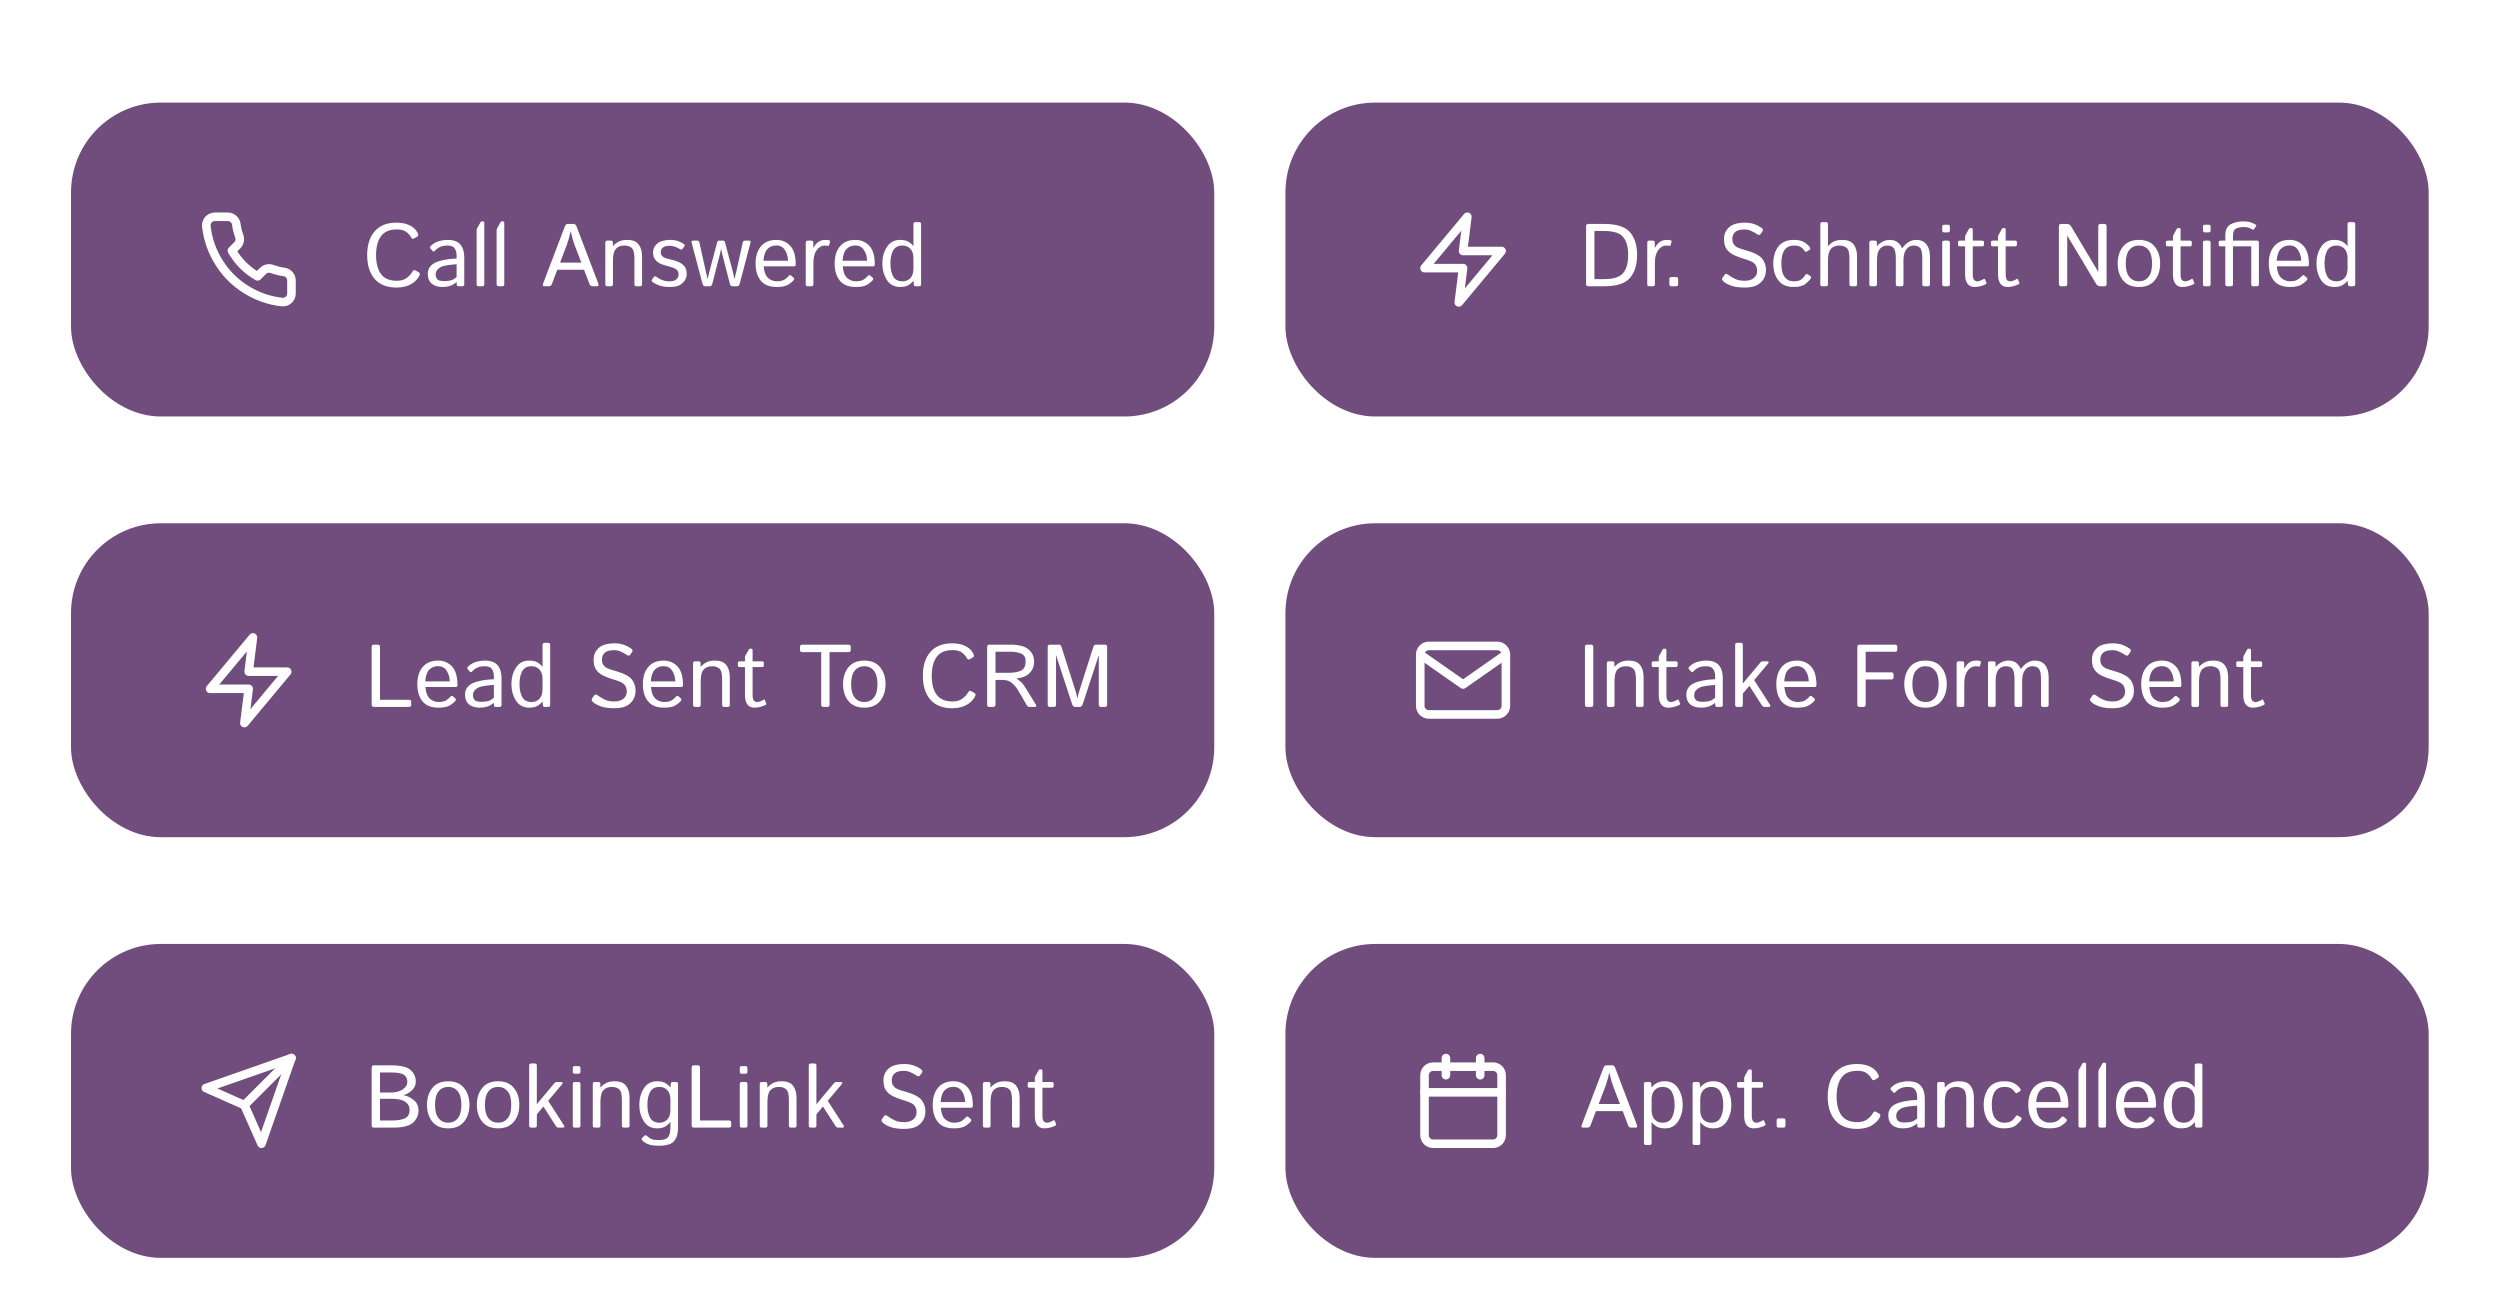
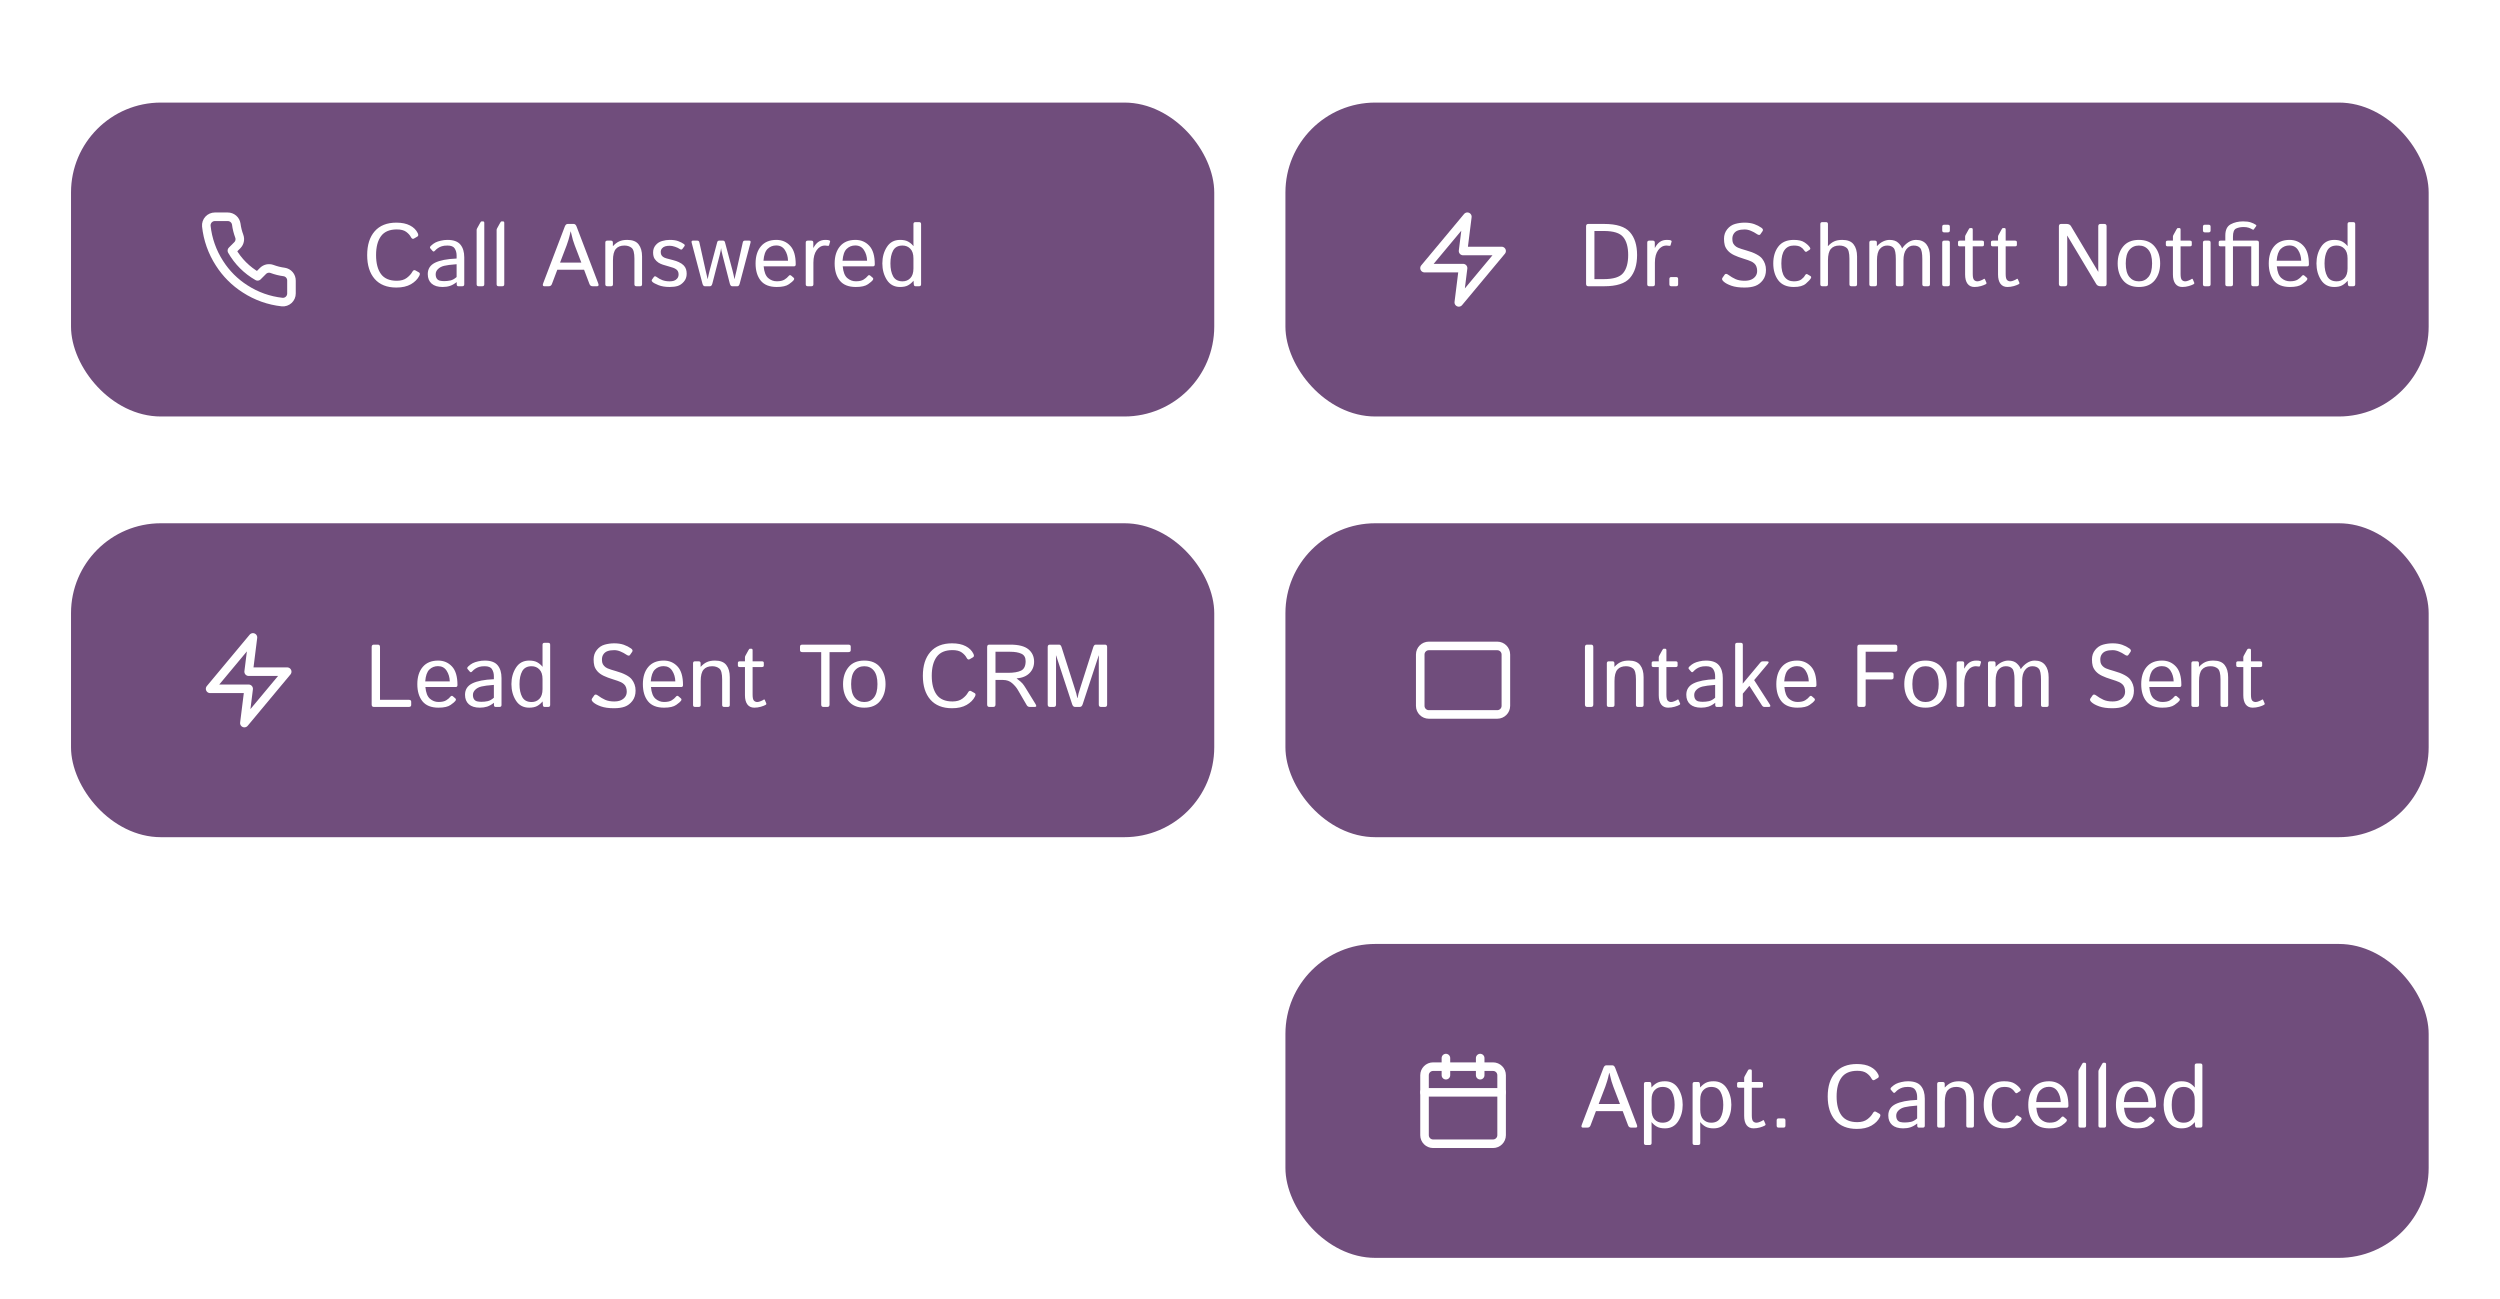
<svg xmlns="http://www.w3.org/2000/svg" width="281" height="146" viewBox="0 0 281 146" fill="none">
  <g filter="url(#filter0_dd_827_7108)">
    <g clip-path="url(#clip0_827_7108)">
      <rect x="7.982" y="2.66" width="128.5" height="35.285" rx="10.108" fill="#704D7C" />
      <g clip-path="url(#clip1_827_7108)">
        <path d="M32.761 22.678V24.122C32.761 24.256 32.734 24.389 32.68 24.511C32.626 24.634 32.547 24.744 32.449 24.835C32.35 24.926 32.233 24.995 32.106 25.038C31.979 25.081 31.845 25.097 31.711 25.084C30.23 24.924 28.807 24.418 27.557 23.607C26.394 22.868 25.408 21.882 24.669 20.719C23.856 19.463 23.349 18.033 23.191 16.546C23.179 16.412 23.195 16.278 23.238 16.152C23.28 16.025 23.349 15.909 23.439 15.81C23.529 15.711 23.639 15.632 23.761 15.578C23.884 15.524 24.016 15.496 24.149 15.496H25.593C25.827 15.494 26.053 15.577 26.23 15.729C26.408 15.881 26.523 16.093 26.556 16.324C26.617 16.786 26.73 17.24 26.893 17.677C26.958 17.849 26.972 18.036 26.933 18.216C26.895 18.396 26.806 18.561 26.676 18.692L26.065 19.304C26.75 20.509 27.748 21.506 28.953 22.192L29.564 21.58C29.695 21.451 29.86 21.362 30.041 21.323C30.221 21.285 30.408 21.299 30.58 21.364C31.017 21.527 31.471 21.64 31.933 21.701C32.166 21.734 32.38 21.851 32.533 22.032C32.685 22.212 32.766 22.442 32.761 22.678Z" stroke="white" stroke-width="0.963" stroke-linecap="round" stroke-linejoin="round" />
      </g>
      <path d="M41.27 19.804C41.27 18.664 41.551 17.773 42.114 17.128C42.681 16.48 43.493 16.156 44.551 16.156C45.169 16.156 45.68 16.262 46.084 16.474C46.488 16.682 46.777 16.968 46.953 17.333C47.044 17.522 47.03 17.652 46.909 17.724L46.523 17.948C46.393 18.023 46.278 17.961 46.177 17.763C46.069 17.558 45.894 17.366 45.649 17.186C45.405 17.008 45.055 16.918 44.6 16.918C43.786 16.918 43.193 17.172 42.822 17.68C42.454 18.184 42.27 18.892 42.27 19.804C42.27 20.715 42.454 21.425 42.822 21.933C43.193 22.437 43.786 22.689 44.6 22.689C45.068 22.689 45.443 22.582 45.723 22.367C46.006 22.152 46.211 21.928 46.338 21.693C46.439 21.505 46.556 21.448 46.69 21.523L47.095 21.752C47.212 21.82 47.222 21.951 47.124 22.143C46.932 22.517 46.62 22.829 46.187 23.08C45.754 23.328 45.208 23.451 44.551 23.451C43.493 23.451 42.681 23.129 42.114 22.484C41.551 21.837 41.27 20.943 41.27 19.804ZM48.081 21.938C48.081 21.358 48.351 20.933 48.892 20.663C49.435 20.393 50.246 20.235 51.323 20.189V19.857C51.323 19.551 51.253 19.288 51.113 19.066C50.977 18.842 50.703 18.73 50.293 18.73C50.033 18.73 49.824 18.756 49.668 18.808C49.512 18.856 49.368 18.923 49.238 19.008C49.111 19.089 48.989 19.195 48.872 19.325C48.784 19.423 48.701 19.428 48.623 19.34L48.369 19.047C48.297 18.965 48.322 18.868 48.442 18.754C48.615 18.591 48.783 18.469 48.945 18.388C49.108 18.306 49.31 18.238 49.551 18.183C49.795 18.124 50.042 18.095 50.293 18.095C50.973 18.095 51.458 18.27 51.748 18.622C52.038 18.97 52.183 19.449 52.183 20.058V23.085C52.183 23.231 52.109 23.305 51.963 23.305H51.523C51.397 23.305 51.333 23.231 51.333 23.085V22.846H51.323C51.066 23.047 50.814 23.189 50.566 23.27C50.322 23.349 50.049 23.388 49.746 23.388C49.212 23.388 48.8 23.261 48.511 23.007C48.224 22.75 48.081 22.393 48.081 21.938ZM48.97 21.957C48.97 22.159 49.012 22.322 49.097 22.445C49.181 22.566 49.298 22.644 49.448 22.68C49.598 22.712 49.754 22.729 49.917 22.729C50.168 22.729 50.405 22.704 50.63 22.655C50.855 22.606 51.086 22.478 51.323 22.27V20.829C50.666 20.878 50.197 20.938 49.917 21.01C49.637 21.078 49.409 21.199 49.233 21.371C49.058 21.54 48.97 21.736 48.97 21.957ZM53.794 23.305C53.648 23.305 53.574 23.231 53.574 23.085V16.991C53.574 16.926 53.59 16.864 53.623 16.806L53.965 16.186C54.027 16.072 54.077 16.015 54.116 16.015H54.287C54.385 16.015 54.434 16.072 54.434 16.186V23.085C54.434 23.231 54.36 23.305 54.214 23.305H53.794ZM56.04 23.305C55.894 23.305 55.82 23.231 55.82 23.085V16.991C55.82 16.926 55.837 16.864 55.869 16.806L56.211 16.186C56.273 16.072 56.323 16.015 56.362 16.015H56.533C56.631 16.015 56.68 16.072 56.68 16.186V23.085C56.68 23.231 56.606 23.305 56.46 23.305H56.04ZM61.182 23.305C61.012 23.305 60.968 23.197 61.05 22.982L63.481 16.601C63.556 16.402 63.664 16.303 63.804 16.303H64.487C64.627 16.303 64.735 16.402 64.81 16.601L67.241 22.982C67.323 23.197 67.279 23.305 67.109 23.305H66.611C66.439 23.305 66.322 23.225 66.26 23.065L65.649 21.449H62.642L62.031 23.065C61.969 23.225 61.852 23.305 61.68 23.305H61.182ZM62.949 20.648H65.342L64.595 18.695C64.526 18.513 64.458 18.311 64.39 18.09C64.325 17.869 64.246 17.554 64.155 17.148H64.136C64.045 17.554 63.965 17.869 63.897 18.09C63.831 18.311 63.765 18.513 63.696 18.695L62.949 20.648ZM68.257 23.305C68.11 23.305 68.037 23.231 68.037 23.085V18.398C68.037 18.251 68.11 18.178 68.257 18.178H68.667C68.814 18.178 68.887 18.251 68.887 18.398V18.788H68.906C69.118 18.554 69.346 18.38 69.59 18.266C69.834 18.152 70.138 18.095 70.503 18.095C71.095 18.095 71.52 18.262 71.777 18.598C72.038 18.93 72.168 19.385 72.168 19.965V23.085C72.168 23.231 72.095 23.305 71.948 23.305H71.528C71.382 23.305 71.309 23.231 71.309 23.085V20.199C71.309 19.561 71.203 19.158 70.991 18.988C70.78 18.816 70.511 18.73 70.186 18.73C69.762 18.73 69.442 18.856 69.224 19.11C69.005 19.361 68.897 19.792 68.897 20.404V23.085C68.897 23.231 68.823 23.305 68.677 23.305H68.257ZM73.345 22.826C73.244 22.732 73.223 22.644 73.281 22.562L73.501 22.255C73.573 22.157 73.678 22.162 73.818 22.27C74.01 22.416 74.224 22.533 74.458 22.621C74.696 22.709 74.966 22.753 75.269 22.753C75.448 22.753 75.607 22.732 75.747 22.689C75.887 22.644 76.009 22.561 76.113 22.44C76.221 22.32 76.274 22.159 76.274 21.957C76.274 21.84 76.248 21.729 76.196 21.625C76.147 21.521 76.069 21.438 75.962 21.376C75.858 21.311 75.755 21.26 75.654 21.225C75.488 21.163 75.322 21.112 75.156 21.073C74.993 21.031 74.779 20.967 74.512 20.883C74.333 20.828 74.163 20.749 74.004 20.648C73.844 20.544 73.704 20.404 73.584 20.229C73.467 20.053 73.408 19.81 73.408 19.501C73.408 19.185 73.504 18.913 73.696 18.686C73.888 18.458 74.129 18.303 74.419 18.222C74.709 18.137 74.99 18.095 75.264 18.095C75.667 18.095 75.991 18.142 76.235 18.236C76.483 18.328 76.696 18.436 76.875 18.564C76.979 18.638 76.994 18.725 76.919 18.822L76.699 19.115C76.631 19.21 76.525 19.206 76.382 19.105C76.261 19.021 76.091 18.941 75.869 18.866C75.648 18.791 75.454 18.754 75.288 18.754C75.083 18.754 74.907 18.777 74.761 18.822C74.614 18.868 74.495 18.946 74.404 19.057C74.313 19.167 74.268 19.297 74.268 19.447C74.268 19.561 74.285 19.664 74.321 19.755C74.357 19.843 74.424 19.924 74.522 19.999C74.619 20.074 74.756 20.134 74.932 20.18C75.205 20.251 75.454 20.316 75.679 20.375C75.907 20.434 76.112 20.505 76.294 20.59C76.532 20.701 76.714 20.823 76.841 20.956C76.971 21.09 77.061 21.234 77.109 21.391C77.158 21.544 77.183 21.715 77.183 21.903C77.183 22.252 77.079 22.546 76.87 22.787C76.665 23.028 76.436 23.189 76.182 23.27C75.928 23.349 75.622 23.388 75.264 23.388C74.779 23.388 74.362 23.319 74.014 23.183C73.669 23.043 73.446 22.924 73.345 22.826ZM77.744 18.417C77.702 18.258 77.746 18.178 77.876 18.178H78.389C78.506 18.178 78.579 18.241 78.608 18.368L79.326 21.591C79.349 21.685 79.383 21.833 79.429 22.035C79.478 22.237 79.512 22.385 79.531 22.48H79.551C79.567 22.388 79.595 22.252 79.634 22.069C79.676 21.887 79.715 21.727 79.751 21.591L80.61 18.368C80.643 18.241 80.716 18.178 80.83 18.178H81.269C81.383 18.178 81.457 18.241 81.489 18.368L82.349 21.591C82.384 21.727 82.422 21.887 82.461 22.069C82.503 22.252 82.533 22.388 82.549 22.48H82.568C82.588 22.385 82.62 22.237 82.666 22.035C82.715 21.833 82.751 21.685 82.773 21.591L83.491 18.368C83.52 18.241 83.594 18.178 83.711 18.178H84.224C84.354 18.178 84.398 18.258 84.356 18.417L83.144 23.007C83.092 23.205 83.005 23.305 82.881 23.305H82.295C82.171 23.305 82.083 23.205 82.031 23.007L81.201 19.779C81.143 19.551 81.105 19.392 81.089 19.301C81.076 19.21 81.064 19.123 81.055 19.042H81.045C81.035 19.123 81.022 19.21 81.006 19.301C80.993 19.392 80.957 19.551 80.898 19.779L80.068 23.007C80.016 23.205 79.928 23.305 79.805 23.305H79.219C79.095 23.305 79.007 23.205 78.955 23.007L77.744 18.417ZM84.927 20.741C84.927 19.934 85.129 19.291 85.532 18.812C85.936 18.334 86.514 18.095 87.266 18.095C87.891 18.095 88.408 18.314 88.818 18.754C89.232 19.19 89.439 19.888 89.439 20.849C89.439 20.995 89.372 21.068 89.238 21.068H85.835C85.89 21.697 86.06 22.134 86.343 22.382C86.626 22.626 86.947 22.748 87.305 22.748C87.682 22.748 87.972 22.685 88.174 22.558C88.376 22.431 88.524 22.305 88.618 22.182C88.722 22.045 88.823 22.019 88.921 22.104L89.209 22.352C89.284 22.418 89.284 22.507 89.209 22.621C89.147 22.715 88.97 22.867 88.677 23.075C88.387 23.284 87.93 23.388 87.305 23.388C86.491 23.388 85.89 23.148 85.503 22.67C85.119 22.191 84.927 21.549 84.927 20.741ZM85.815 20.434H88.574C88.561 19.978 88.444 19.579 88.223 19.237C88.001 18.892 87.676 18.72 87.246 18.72C86.868 18.72 86.548 18.847 86.284 19.101C86.02 19.351 85.864 19.796 85.815 20.434ZM90.786 23.305C90.64 23.305 90.566 23.231 90.566 23.085V18.398C90.566 18.251 90.64 18.178 90.786 18.178H91.196C91.343 18.178 91.416 18.251 91.416 18.398V18.983H91.436C91.592 18.69 91.776 18.469 91.987 18.319C92.199 18.17 92.463 18.095 92.778 18.095C92.987 18.095 93.133 18.113 93.218 18.148C93.293 18.178 93.32 18.227 93.301 18.295L93.189 18.695C93.172 18.754 93.13 18.777 93.061 18.764C92.948 18.741 92.84 18.73 92.739 18.73C92.358 18.73 92.044 18.902 91.797 19.247C91.549 19.589 91.426 20.056 91.426 20.648V23.085C91.426 23.231 91.353 23.305 91.206 23.305H90.786ZM93.814 20.741C93.814 19.934 94.015 19.291 94.419 18.812C94.823 18.334 95.4 18.095 96.152 18.095C96.777 18.095 97.295 18.314 97.705 18.754C98.118 19.19 98.325 19.888 98.325 20.849C98.325 20.995 98.258 21.068 98.125 21.068H94.722C94.777 21.697 94.946 22.134 95.23 22.382C95.513 22.626 95.833 22.748 96.191 22.748C96.569 22.748 96.859 22.685 97.061 22.558C97.262 22.431 97.41 22.305 97.505 22.182C97.609 22.045 97.71 22.019 97.808 22.104L98.096 22.352C98.171 22.418 98.171 22.507 98.096 22.621C98.034 22.715 97.856 22.867 97.564 23.075C97.274 23.284 96.816 23.388 96.191 23.388C95.378 23.388 94.777 23.148 94.39 22.67C94.005 22.191 93.814 21.549 93.814 20.741ZM94.702 20.434H97.461C97.448 19.978 97.331 19.579 97.109 19.237C96.888 18.892 96.562 18.72 96.133 18.72C95.755 18.72 95.435 18.847 95.171 19.101C94.907 19.351 94.751 19.796 94.702 20.434ZM99.175 20.741C99.175 20.041 99.344 19.426 99.683 18.895C100.021 18.362 100.516 18.095 101.167 18.095C101.541 18.095 101.841 18.157 102.065 18.28C102.29 18.404 102.492 18.573 102.671 18.788H102.681C102.674 18.69 102.671 18.591 102.671 18.49V16.317C102.671 16.171 102.744 16.098 102.891 16.098H103.311C103.457 16.098 103.53 16.171 103.53 16.317V23.085C103.53 23.231 103.457 23.305 103.311 23.305H102.9C102.783 23.305 102.72 23.231 102.71 23.085L102.681 22.694H102.671C102.492 22.909 102.29 23.078 102.065 23.202C101.841 23.326 101.541 23.388 101.167 23.388C100.516 23.388 100.021 23.122 99.683 22.592C99.344 22.058 99.175 21.441 99.175 20.741ZM100.083 20.741C100.083 21.34 100.186 21.825 100.391 22.196C100.599 22.567 100.951 22.753 101.445 22.753C101.797 22.753 102.088 22.634 102.319 22.396C102.554 22.156 102.671 21.791 102.671 21.303V20.18C102.671 19.691 102.554 19.328 102.319 19.091C102.088 18.85 101.797 18.73 101.445 18.73C100.951 18.73 100.599 18.915 100.391 19.286C100.186 19.657 100.083 20.142 100.083 20.741Z" fill="white" />
    </g>
  </g>
  <g filter="url(#filter1_dd_827_7108)">
    <g clip-path="url(#clip2_827_7108)">
      <rect x="144.482" y="2.66" width="128.5" height="35.285" rx="10.108" fill="#704D7C" />
      <path d="M164.931 15.492L160.117 21.268H164.449L163.968 25.119L168.781 19.343H164.449L164.931 15.492Z" stroke="white" stroke-width="0.963" stroke-linecap="round" stroke-linejoin="round" />
      <path d="M178.52 23.305C178.357 23.305 178.275 23.215 178.275 23.036V16.571C178.275 16.392 178.357 16.303 178.52 16.303H180.321C181.701 16.303 182.66 16.609 183.197 17.221C183.738 17.829 184.008 18.687 184.008 19.794C184.008 20.901 183.738 21.763 183.197 22.382C182.66 22.997 181.701 23.305 180.321 23.305H178.52ZM179.213 22.504H180.277C181.352 22.504 182.074 22.276 182.445 21.82C182.82 21.365 183.007 20.689 183.007 19.794C183.007 18.899 182.82 18.225 182.445 17.773C182.074 17.32 181.352 17.094 180.277 17.094H179.213V22.504ZM185.37 23.305C185.224 23.305 185.15 23.231 185.15 23.085V18.398C185.15 18.251 185.224 18.178 185.37 18.178H185.78C185.927 18.178 186 18.251 186 18.398V18.983H186.02C186.176 18.69 186.36 18.469 186.571 18.319C186.783 18.17 187.047 18.095 187.362 18.095C187.571 18.095 187.717 18.113 187.802 18.148C187.877 18.178 187.904 18.227 187.885 18.295L187.772 18.695C187.756 18.754 187.714 18.777 187.646 18.764C187.532 18.741 187.424 18.73 187.323 18.73C186.942 18.73 186.628 18.902 186.381 19.247C186.133 19.589 186.01 20.056 186.01 20.648V23.085C186.01 23.231 185.937 23.305 185.79 23.305H185.37ZM187.855 23.305C187.709 23.305 187.636 23.231 187.636 23.085V22.489C187.636 22.343 187.709 22.27 187.855 22.27H188.402C188.549 22.27 188.622 22.343 188.622 22.489V23.085C188.622 23.231 188.549 23.305 188.402 23.305H187.855ZM193.734 22.777C193.562 22.621 193.516 22.484 193.598 22.367L193.852 22.001C193.939 21.874 194.081 21.884 194.276 22.03C194.534 22.222 194.8 22.38 195.077 22.504C195.357 22.628 195.696 22.689 196.093 22.689C196.386 22.689 196.633 22.645 196.835 22.558C197.037 22.47 197.198 22.344 197.318 22.182C197.442 22.016 197.504 21.815 197.504 21.581C197.504 21.412 197.478 21.256 197.426 21.112C197.377 20.966 197.297 20.844 197.187 20.746C197.076 20.648 196.96 20.572 196.84 20.517C196.641 20.425 196.343 20.32 195.946 20.199C195.552 20.079 195.207 19.949 194.911 19.809C194.618 19.669 194.384 19.499 194.208 19.301C194.035 19.102 193.92 18.899 193.861 18.69C193.806 18.479 193.778 18.238 193.778 17.968C193.778 17.554 193.899 17.198 194.14 16.898C194.381 16.599 194.675 16.4 195.023 16.303C195.375 16.205 195.731 16.156 196.093 16.156C196.506 16.156 196.866 16.21 197.172 16.317C197.478 16.425 197.751 16.565 197.992 16.737C198.161 16.858 198.201 16.985 198.109 17.118L197.86 17.475C197.785 17.582 197.639 17.559 197.421 17.406C197.255 17.289 197.051 17.18 196.811 17.079C196.573 16.975 196.337 16.923 196.103 16.923C195.803 16.923 195.554 16.959 195.355 17.03C195.157 17.099 195.001 17.216 194.887 17.382C194.773 17.548 194.716 17.74 194.716 17.958C194.716 18.095 194.729 18.222 194.755 18.339C194.781 18.453 194.848 18.57 194.955 18.69C195.062 18.811 195.193 18.904 195.346 18.969C195.551 19.057 195.868 19.161 196.298 19.281C196.731 19.398 197.108 19.543 197.431 19.716C197.73 19.875 197.945 20.043 198.075 20.219C198.209 20.391 198.311 20.58 198.383 20.785C198.458 20.987 198.495 21.215 198.495 21.469C198.495 21.931 198.376 22.317 198.139 22.626C197.901 22.935 197.619 23.15 197.294 23.27C196.968 23.391 196.56 23.451 196.068 23.451C195.479 23.451 194.991 23.383 194.604 23.246C194.216 23.109 193.926 22.953 193.734 22.777ZM199.315 20.741C199.315 19.976 199.504 19.345 199.882 18.847C200.263 18.345 200.844 18.095 201.625 18.095C202.152 18.095 202.554 18.189 202.831 18.378C203.111 18.564 203.313 18.754 203.437 18.949C203.505 19.057 203.49 19.143 203.393 19.208L203.085 19.408C202.987 19.477 202.89 19.433 202.792 19.276C202.698 19.127 202.564 18.998 202.392 18.891C202.222 18.783 201.967 18.73 201.625 18.73C201.179 18.73 200.834 18.894 200.59 19.223C200.346 19.551 200.224 20.058 200.224 20.741C200.224 21.425 200.346 21.931 200.59 22.26C200.834 22.588 201.179 22.753 201.625 22.753C201.986 22.753 202.263 22.685 202.455 22.548C202.647 22.408 202.787 22.256 202.875 22.094C202.96 21.941 203.056 21.897 203.163 21.962L203.49 22.157C203.588 22.216 203.603 22.304 203.534 22.421C203.453 22.561 203.267 22.758 202.978 23.012C202.691 23.262 202.24 23.388 201.625 23.388C200.844 23.388 200.263 23.139 199.882 22.641C199.504 22.139 199.315 21.506 199.315 20.741ZM204.823 23.305C204.677 23.305 204.604 23.231 204.604 23.085V16.317C204.604 16.171 204.677 16.098 204.823 16.098H205.243C205.39 16.098 205.463 16.171 205.463 16.317V18.495C205.463 18.593 205.46 18.69 205.453 18.788H205.473C205.684 18.554 205.912 18.38 206.156 18.266C206.4 18.152 206.705 18.095 207.069 18.095C207.662 18.095 208.087 18.262 208.344 18.598C208.604 18.93 208.734 19.385 208.734 19.965V23.085C208.734 23.231 208.661 23.305 208.515 23.305H208.095C207.948 23.305 207.875 23.231 207.875 23.085V20.199C207.875 19.561 207.769 19.158 207.558 18.988C207.346 18.816 207.077 18.73 206.752 18.73C206.329 18.73 206.008 18.856 205.79 19.11C205.572 19.361 205.463 19.792 205.463 20.404V23.085C205.463 23.231 205.39 23.305 205.243 23.305H204.823ZM210.331 23.305C210.185 23.305 210.111 23.231 210.111 23.085V18.398C210.111 18.251 210.185 18.178 210.331 18.178H210.741C210.888 18.178 210.961 18.251 210.961 18.398V18.788H210.98C211.192 18.554 211.422 18.38 211.669 18.266C211.916 18.152 212.154 18.095 212.382 18.095C212.802 18.095 213.124 18.201 213.349 18.412C213.576 18.62 213.723 18.83 213.788 19.042H213.808C213.987 18.775 214.213 18.55 214.486 18.368C214.76 18.186 215.051 18.095 215.36 18.095C215.878 18.095 216.269 18.262 216.532 18.598C216.796 18.93 216.928 19.385 216.928 19.965V23.085C216.928 23.231 216.854 23.305 216.708 23.305H216.288C216.142 23.305 216.068 23.231 216.068 23.085V20.248C216.068 19.61 215.989 19.198 215.829 19.013C215.67 18.824 215.424 18.73 215.092 18.73C214.766 18.73 214.494 18.869 214.276 19.149C214.058 19.426 213.949 19.844 213.949 20.404V23.085C213.949 23.231 213.876 23.305 213.729 23.305H213.31C213.163 23.305 213.09 23.231 213.09 23.085V20.248C213.09 19.61 213.01 19.198 212.851 19.013C212.691 18.824 212.445 18.73 212.113 18.73C211.788 18.73 211.516 18.856 211.298 19.11C211.08 19.361 210.971 19.792 210.971 20.404V23.085C210.971 23.231 210.897 23.305 210.751 23.305H210.331ZM218.524 23.305C218.378 23.305 218.305 23.231 218.305 23.085V18.398C218.305 18.251 218.378 18.178 218.524 18.178H218.944C219.091 18.178 219.164 18.251 219.164 18.398V23.085C219.164 23.231 219.091 23.305 218.944 23.305H218.524ZM218.524 17.25C218.378 17.25 218.305 17.177 218.305 17.03V16.61C218.305 16.464 218.378 16.391 218.524 16.391H218.944C219.091 16.391 219.164 16.464 219.164 16.61V17.03C219.164 17.177 219.091 17.25 218.944 17.25H218.524ZM220.302 18.822C220.155 18.822 220.082 18.765 220.082 18.651V18.349C220.082 18.235 220.155 18.178 220.302 18.178H220.878V17.738C220.878 17.673 220.894 17.611 220.927 17.553L221.269 16.933C221.33 16.819 221.381 16.762 221.42 16.762H221.591C221.688 16.762 221.737 16.819 221.737 16.933V18.178H222.777C222.924 18.178 222.997 18.235 222.997 18.349V18.651C222.997 18.765 222.924 18.822 222.777 18.822H221.737V21.933C221.737 22.274 221.788 22.497 221.889 22.602C221.993 22.703 222.117 22.753 222.26 22.753C222.37 22.753 222.502 22.72 222.655 22.655C222.812 22.59 222.919 22.535 222.978 22.489C223.036 22.444 223.082 22.458 223.114 22.533L223.275 22.909C223.301 22.974 223.282 23.026 223.217 23.065C223.09 23.14 222.904 23.213 222.66 23.285C222.416 23.354 222.172 23.388 221.928 23.388C221.589 23.388 221.329 23.266 221.146 23.021C220.967 22.777 220.878 22.432 220.878 21.986V18.822H220.302ZM224.003 18.822C223.856 18.822 223.783 18.765 223.783 18.651V18.349C223.783 18.235 223.856 18.178 224.003 18.178H224.579V17.738C224.579 17.673 224.595 17.611 224.628 17.553L224.97 16.933C225.032 16.819 225.082 16.762 225.121 16.762H225.292C225.39 16.762 225.438 16.819 225.438 16.933V18.178H226.479C226.625 18.178 226.698 18.235 226.698 18.349V18.651C226.698 18.765 226.625 18.822 226.479 18.822H225.438V21.933C225.438 22.274 225.489 22.497 225.59 22.602C225.694 22.703 225.818 22.753 225.961 22.753C226.072 22.753 226.203 22.72 226.356 22.655C226.513 22.59 226.62 22.535 226.679 22.489C226.737 22.444 226.783 22.458 226.815 22.533L226.977 22.909C227.003 22.974 226.983 23.026 226.918 23.065C226.791 23.14 226.605 23.213 226.361 23.285C226.117 23.354 225.873 23.388 225.629 23.388C225.29 23.388 225.03 23.266 224.848 23.021C224.669 22.777 224.579 22.432 224.579 21.986V18.822H224.003ZM231.664 23.305C231.501 23.305 231.42 23.215 231.42 23.036V16.571C231.42 16.392 231.501 16.303 231.664 16.303H232.289C232.517 16.303 232.68 16.384 232.777 16.547L235.834 21.669H235.854C235.847 21.539 235.844 21.409 235.844 21.278V16.571C235.844 16.392 235.925 16.303 236.088 16.303H236.537C236.7 16.303 236.781 16.392 236.781 16.571V23.036C236.781 23.215 236.7 23.305 236.537 23.305H236.107C235.88 23.305 235.717 23.223 235.619 23.061L232.367 17.626H232.348C232.354 17.756 232.357 17.886 232.357 18.017V23.036C232.357 23.215 232.276 23.305 232.113 23.305H231.664ZM238.026 20.741C238.026 19.976 238.228 19.345 238.632 18.847C239.039 18.345 239.633 18.095 240.414 18.095C241.195 18.095 241.788 18.345 242.191 18.847C242.598 19.345 242.802 19.976 242.802 20.741C242.802 21.506 242.598 22.139 242.191 22.641C241.788 23.139 241.195 23.388 240.414 23.388C239.633 23.388 239.039 23.139 238.632 22.641C238.228 22.139 238.026 21.506 238.026 20.741ZM238.935 20.741C238.935 21.425 239.07 21.931 239.34 22.26C239.61 22.588 239.968 22.753 240.414 22.753C240.86 22.753 241.218 22.588 241.488 22.26C241.758 21.931 241.894 21.425 241.894 20.741C241.894 20.058 241.758 19.551 241.488 19.223C241.218 18.894 240.86 18.73 240.414 18.73C239.968 18.73 239.61 18.894 239.34 19.223C239.07 19.551 238.935 20.058 238.935 20.741ZM243.661 18.822C243.515 18.822 243.441 18.765 243.441 18.651V18.349C243.441 18.235 243.515 18.178 243.661 18.178H244.237V17.738C244.237 17.673 244.254 17.611 244.286 17.553L244.628 16.933C244.69 16.819 244.74 16.762 244.779 16.762H244.95C245.048 16.762 245.097 16.819 245.097 16.933V18.178H246.137C246.283 18.178 246.356 18.235 246.356 18.349V18.651C246.356 18.765 246.283 18.822 246.137 18.822H245.097V21.933C245.097 22.274 245.147 22.497 245.248 22.602C245.352 22.703 245.476 22.753 245.619 22.753C245.73 22.753 245.862 22.72 246.015 22.655C246.171 22.59 246.278 22.535 246.337 22.489C246.396 22.444 246.441 22.458 246.474 22.533L246.635 22.909C246.661 22.974 246.641 23.026 246.576 23.065C246.449 23.14 246.264 23.213 246.02 23.285C245.775 23.354 245.531 23.388 245.287 23.388C244.949 23.388 244.688 23.266 244.506 23.021C244.327 22.777 244.237 22.432 244.237 21.986V18.822H243.661ZM247.831 23.305C247.685 23.305 247.611 23.231 247.611 23.085V18.398C247.611 18.251 247.685 18.178 247.831 18.178H248.251C248.397 18.178 248.471 18.251 248.471 18.398V23.085C248.471 23.231 248.397 23.305 248.251 23.305H247.831ZM247.831 17.25C247.685 17.25 247.611 17.177 247.611 17.03V16.61C247.611 16.464 247.685 16.391 247.831 16.391H248.251C248.397 16.391 248.471 16.464 248.471 16.61V17.03C248.471 17.177 248.397 17.25 248.251 17.25H247.831ZM249.604 18.822C249.457 18.822 249.384 18.765 249.384 18.651V18.349C249.384 18.235 249.457 18.178 249.604 18.178H250.126V17.597C250.126 16.978 250.326 16.56 250.727 16.342C251.13 16.124 251.597 16.015 252.128 16.015C252.47 16.015 252.751 16.05 252.973 16.122C253.197 16.194 253.393 16.287 253.559 16.4C253.624 16.446 253.63 16.503 253.578 16.571L253.324 16.918C253.288 16.967 253.231 16.965 253.153 16.913C253.052 16.848 252.922 16.788 252.763 16.732C252.603 16.677 252.408 16.649 252.177 16.649C251.861 16.649 251.583 16.705 251.342 16.815C251.104 16.923 250.985 17.23 250.985 17.738V18.178H253.681C253.827 18.178 253.9 18.251 253.9 18.398V23.085C253.9 23.231 253.827 23.305 253.681 23.305H253.261C253.114 23.305 253.041 23.231 253.041 23.085V18.822H250.985V23.085C250.985 23.231 250.912 23.305 250.766 23.305H250.346C250.199 23.305 250.126 23.231 250.126 23.085V18.822H249.604ZM255.009 20.741C255.009 19.934 255.211 19.291 255.614 18.812C256.018 18.334 256.596 18.095 257.348 18.095C257.973 18.095 258.49 18.314 258.9 18.754C259.314 19.19 259.521 19.888 259.521 20.849C259.521 20.995 259.454 21.068 259.32 21.068H255.917C255.972 21.697 256.142 22.134 256.425 22.382C256.708 22.626 257.029 22.748 257.387 22.748C257.764 22.748 258.054 22.685 258.256 22.558C258.458 22.431 258.606 22.305 258.7 22.182C258.804 22.045 258.905 22.019 259.003 22.104L259.291 22.352C259.366 22.418 259.366 22.507 259.291 22.621C259.229 22.715 259.052 22.867 258.759 23.075C258.469 23.284 258.012 23.388 257.387 23.388C256.573 23.388 255.972 23.148 255.585 22.67C255.201 22.191 255.009 21.549 255.009 20.741ZM255.897 20.434H258.656C258.643 19.978 258.526 19.579 258.305 19.237C258.083 18.892 257.758 18.72 257.328 18.72C256.951 18.72 256.63 18.847 256.366 19.101C256.103 19.351 255.946 19.796 255.897 20.434ZM260.37 20.741C260.37 20.041 260.539 19.426 260.878 18.895C261.216 18.362 261.711 18.095 262.362 18.095C262.737 18.095 263.036 18.157 263.261 18.28C263.485 18.404 263.687 18.573 263.866 18.788H263.876C263.869 18.69 263.866 18.591 263.866 18.49V16.317C263.866 16.171 263.939 16.098 264.086 16.098H264.506C264.652 16.098 264.726 16.171 264.726 16.317V23.085C264.726 23.231 264.652 23.305 264.506 23.305H264.096C263.979 23.305 263.915 23.231 263.905 23.085L263.876 22.694H263.866C263.687 22.909 263.485 23.078 263.261 23.202C263.036 23.326 262.737 23.388 262.362 23.388C261.711 23.388 261.216 23.122 260.878 22.592C260.539 22.058 260.37 21.441 260.37 20.741ZM261.278 20.741C261.278 21.34 261.381 21.825 261.586 22.196C261.794 22.567 262.146 22.753 262.641 22.753C262.992 22.753 263.284 22.634 263.515 22.396C263.749 22.156 263.866 21.791 263.866 21.303V20.18C263.866 19.691 263.749 19.328 263.515 19.091C263.284 18.85 262.992 18.73 262.641 18.73C262.146 18.73 261.794 18.915 261.586 19.286C261.381 19.657 261.278 20.142 261.278 20.741Z" fill="white" />
    </g>
  </g>
  <g filter="url(#filter2_dd_827_7108)">
    <g clip-path="url(#clip3_827_7108)">
      <rect x="7.982" y="49.945" width="128.5" height="35.285" rx="10.108" fill="#704D7C" />
      <g clip-path="url(#clip4_827_7108)">
        <path d="M28.431 62.777L23.617 68.553H27.949L27.468 72.404L32.281 66.628H27.949L28.431 62.777Z" stroke="white" stroke-width="0.963" stroke-linecap="round" stroke-linejoin="round" />
      </g>
      <path d="M42.02 70.59C41.857 70.59 41.775 70.5 41.775 70.321V63.856C41.775 63.677 41.857 63.588 42.02 63.588H42.469C42.632 63.588 42.713 63.677 42.713 63.856V69.789H45.95C46.129 69.789 46.219 69.862 46.219 70.009V70.37C46.219 70.517 46.129 70.59 45.95 70.59H42.02ZM46.907 68.026C46.907 67.219 47.109 66.576 47.513 66.098C47.916 65.619 48.494 65.38 49.246 65.38C49.871 65.38 50.389 65.6 50.799 66.039C51.212 66.475 51.419 67.174 51.419 68.134C51.419 68.28 51.352 68.353 51.219 68.353H47.815C47.871 68.982 48.04 69.42 48.323 69.667C48.606 69.911 48.927 70.033 49.285 70.033C49.663 70.033 49.953 69.97 50.154 69.843C50.356 69.716 50.504 69.591 50.599 69.467C50.703 69.33 50.804 69.304 50.901 69.389L51.19 69.638C51.264 69.703 51.264 69.792 51.19 69.906C51.128 70.001 50.95 70.152 50.657 70.36C50.367 70.569 49.91 70.673 49.285 70.673C48.471 70.673 47.871 70.434 47.483 69.955C47.099 69.477 46.907 68.834 46.907 68.026ZM47.796 67.719H50.555C50.542 67.263 50.425 66.864 50.203 66.522C49.982 66.177 49.656 66.005 49.227 66.005C48.849 66.005 48.528 66.132 48.265 66.386C48.001 66.636 47.845 67.081 47.796 67.719ZM52.269 69.223C52.269 68.643 52.539 68.218 53.079 67.948C53.623 67.678 54.433 67.52 55.511 67.475V67.143C55.511 66.837 55.441 66.573 55.301 66.352C55.164 66.127 54.891 66.015 54.48 66.015C54.22 66.015 54.012 66.041 53.855 66.093C53.699 66.142 53.556 66.208 53.426 66.293C53.299 66.374 53.177 66.48 53.06 66.61C52.972 66.708 52.889 66.713 52.81 66.625L52.557 66.332C52.485 66.251 52.509 66.153 52.63 66.039C52.802 65.876 52.97 65.754 53.133 65.673C53.296 65.591 53.497 65.523 53.738 65.468C53.982 65.409 54.23 65.38 54.48 65.38C55.161 65.38 55.646 65.556 55.935 65.907C56.225 66.255 56.37 66.734 56.37 67.343V70.37C56.37 70.517 56.297 70.59 56.15 70.59H55.711C55.584 70.59 55.52 70.517 55.52 70.37V70.131H55.511C55.254 70.333 55.001 70.474 54.754 70.556C54.51 70.634 54.236 70.673 53.934 70.673C53.4 70.673 52.988 70.546 52.698 70.292C52.412 70.035 52.269 69.678 52.269 69.223ZM53.157 69.242C53.157 69.444 53.2 69.607 53.284 69.731C53.369 69.851 53.486 69.929 53.636 69.965C53.785 69.997 53.942 70.014 54.105 70.014C54.355 70.014 54.593 69.989 54.817 69.94C55.042 69.892 55.273 69.763 55.511 69.555V68.114C54.853 68.163 54.384 68.223 54.105 68.295C53.825 68.363 53.597 68.484 53.421 68.656C53.245 68.826 53.157 69.021 53.157 69.242ZM57.483 68.026C57.483 67.326 57.653 66.711 57.991 66.181C58.33 65.647 58.825 65.38 59.476 65.38C59.85 65.38 60.149 65.442 60.374 65.565C60.599 65.689 60.8 65.858 60.98 66.073H60.989C60.983 65.976 60.98 65.876 60.98 65.775V63.602C60.98 63.456 61.053 63.383 61.199 63.383H61.619C61.766 63.383 61.839 63.456 61.839 63.602V70.37C61.839 70.517 61.766 70.59 61.619 70.59H61.209C61.092 70.59 61.028 70.517 61.019 70.37L60.989 69.98H60.98C60.8 70.194 60.599 70.364 60.374 70.487C60.149 70.611 59.85 70.673 59.476 70.673C58.825 70.673 58.33 70.408 57.991 69.877C57.653 69.343 57.483 68.726 57.483 68.026ZM58.392 68.026C58.392 68.625 58.494 69.11 58.699 69.481C58.908 69.853 59.259 70.038 59.754 70.038C60.105 70.038 60.397 69.919 60.628 69.682C60.862 69.441 60.98 69.076 60.98 68.588V67.465C60.98 66.977 60.862 66.614 60.628 66.376C60.397 66.135 60.105 66.015 59.754 66.015C59.259 66.015 58.908 66.2 58.699 66.571C58.494 66.942 58.392 67.427 58.392 68.026ZM66.678 70.062C66.505 69.906 66.46 69.769 66.541 69.652L66.795 69.286C66.883 69.159 67.024 69.169 67.22 69.315C67.477 69.507 67.744 69.665 68.02 69.789C68.3 69.913 68.639 69.975 69.036 69.975C69.329 69.975 69.576 69.931 69.778 69.843C69.98 69.755 70.141 69.63 70.262 69.467C70.385 69.301 70.447 69.101 70.447 68.866C70.447 68.697 70.421 68.541 70.369 68.397C70.32 68.251 70.241 68.129 70.13 68.031C70.019 67.934 69.904 67.857 69.783 67.802C69.585 67.711 69.287 67.605 68.89 67.484C68.496 67.364 68.151 67.234 67.855 67.094C67.561 66.954 67.327 66.784 67.151 66.586C66.979 66.387 66.863 66.184 66.805 65.976C66.749 65.764 66.722 65.523 66.722 65.253C66.722 64.84 66.842 64.483 67.083 64.184C67.324 63.884 67.618 63.685 67.967 63.588C68.318 63.49 68.675 63.441 69.036 63.441C69.45 63.441 69.809 63.495 70.115 63.602C70.421 63.71 70.695 63.85 70.936 64.022C71.105 64.143 71.144 64.27 71.053 64.403L70.804 64.76C70.729 64.867 70.582 64.844 70.364 64.691C70.198 64.574 69.995 64.465 69.754 64.364C69.516 64.26 69.28 64.208 69.046 64.208C68.746 64.208 68.497 64.244 68.299 64.315C68.1 64.384 67.944 64.501 67.83 64.667C67.716 64.833 67.659 65.025 67.659 65.243C67.659 65.38 67.672 65.507 67.698 65.624C67.724 65.738 67.791 65.855 67.898 65.976C68.006 66.096 68.136 66.189 68.289 66.254C68.494 66.342 68.811 66.446 69.241 66.566C69.674 66.684 70.052 66.829 70.374 67.001C70.674 67.16 70.888 67.328 71.019 67.504C71.152 67.676 71.255 67.865 71.326 68.07C71.401 68.272 71.439 68.5 71.439 68.754C71.439 69.216 71.32 69.602 71.082 69.911C70.844 70.22 70.563 70.435 70.237 70.556C69.912 70.676 69.503 70.736 69.012 70.736C68.422 70.736 67.934 70.668 67.547 70.531C67.159 70.394 66.87 70.238 66.678 70.062ZM72.259 68.026C72.259 67.219 72.461 66.576 72.864 66.098C73.268 65.619 73.846 65.38 74.598 65.38C75.223 65.38 75.74 65.6 76.15 66.039C76.564 66.475 76.77 67.174 76.77 68.134C76.77 68.28 76.704 68.353 76.57 68.353H73.167C73.222 68.982 73.392 69.42 73.675 69.667C73.958 69.911 74.279 70.033 74.637 70.033C75.014 70.033 75.304 69.97 75.506 69.843C75.708 69.716 75.856 69.591 75.95 69.467C76.054 69.33 76.155 69.304 76.253 69.389L76.541 69.638C76.616 69.703 76.616 69.792 76.541 69.906C76.479 70.001 76.302 70.152 76.009 70.36C75.719 70.569 75.262 70.673 74.637 70.673C73.823 70.673 73.222 70.434 72.835 69.955C72.451 69.477 72.259 68.834 72.259 68.026ZM73.147 67.719H75.906C75.893 67.263 75.776 66.864 75.555 66.522C75.333 66.177 75.008 66.005 74.578 66.005C74.201 66.005 73.88 66.132 73.616 66.386C73.353 66.636 73.196 67.081 73.147 67.719ZM78.118 70.59C77.972 70.59 77.898 70.517 77.898 70.37V65.683C77.898 65.536 77.972 65.463 78.118 65.463H78.528C78.675 65.463 78.748 65.536 78.748 65.683V66.073H78.768C78.979 65.839 79.207 65.665 79.451 65.551C79.695 65.437 80 65.38 80.364 65.38C80.957 65.38 81.382 65.547 81.639 65.883C81.899 66.215 82.029 66.671 82.029 67.25V70.37C82.029 70.517 81.956 70.59 81.81 70.59H81.39C81.243 70.59 81.17 70.517 81.17 70.37V67.484C81.17 66.846 81.064 66.443 80.853 66.273C80.641 66.101 80.372 66.015 80.047 66.015C79.624 66.015 79.303 66.142 79.085 66.395C78.867 66.646 78.758 67.078 78.758 67.689V70.37C78.758 70.517 78.685 70.59 78.538 70.59H78.118ZM83.157 66.107C83.011 66.107 82.938 66.05 82.938 65.936V65.634C82.938 65.52 83.011 65.463 83.157 65.463H83.733V65.023C83.733 64.958 83.75 64.897 83.782 64.838L84.124 64.218C84.186 64.104 84.236 64.047 84.275 64.047H84.446C84.544 64.047 84.593 64.104 84.593 64.218V65.463H85.633C85.779 65.463 85.853 65.52 85.853 65.634V65.936C85.853 66.05 85.779 66.107 85.633 66.107H84.593V69.218C84.593 69.56 84.643 69.783 84.744 69.887C84.848 69.988 84.972 70.038 85.115 70.038C85.226 70.038 85.358 70.005 85.511 69.94C85.667 69.875 85.774 69.82 85.833 69.774C85.892 69.729 85.937 69.743 85.97 69.818L86.131 70.194C86.157 70.259 86.137 70.311 86.072 70.351C85.945 70.425 85.76 70.499 85.516 70.57C85.272 70.639 85.027 70.673 84.783 70.673C84.445 70.673 84.184 70.551 84.002 70.307C83.823 70.062 83.733 69.717 83.733 69.272V66.107H83.157ZM90.189 64.428C90.009 64.428 89.92 64.355 89.92 64.208V63.808C89.92 63.661 90.009 63.588 90.189 63.588H95.355C95.534 63.588 95.623 63.661 95.623 63.808V64.208C95.623 64.355 95.534 64.428 95.355 64.428H93.24V70.321C93.24 70.5 93.159 70.59 92.996 70.59H92.547C92.384 70.59 92.303 70.5 92.303 70.321V64.428H90.189ZM94.759 68.026C94.759 67.261 94.961 66.63 95.364 66.132C95.771 65.63 96.365 65.38 97.147 65.38C97.928 65.38 98.52 65.63 98.924 66.132C99.331 66.63 99.534 67.261 99.534 68.026C99.534 68.791 99.331 69.424 98.924 69.926C98.52 70.424 97.928 70.673 97.147 70.673C96.365 70.673 95.771 70.424 95.364 69.926C94.961 69.424 94.759 68.791 94.759 68.026ZM95.667 68.026C95.667 68.71 95.802 69.216 96.072 69.545C96.342 69.874 96.701 70.038 97.147 70.038C97.592 70.038 97.951 69.874 98.221 69.545C98.491 69.216 98.626 68.71 98.626 68.026C98.626 67.343 98.491 66.837 98.221 66.508C97.951 66.179 97.592 66.015 97.147 66.015C96.701 66.015 96.342 66.179 96.072 66.508C95.802 66.837 95.667 67.343 95.667 68.026ZM103.729 67.089C103.729 65.95 104.01 65.058 104.573 64.413C105.14 63.765 105.952 63.441 107.01 63.441C107.628 63.441 108.139 63.547 108.543 63.759C108.947 63.967 109.236 64.254 109.412 64.618C109.503 64.807 109.489 64.937 109.368 65.009L108.982 65.233C108.852 65.308 108.737 65.246 108.636 65.048C108.528 64.843 108.353 64.651 108.108 64.472C107.864 64.293 107.514 64.203 107.059 64.203C106.245 64.203 105.652 64.457 105.281 64.965C104.913 65.469 104.729 66.177 104.729 67.089C104.729 68 104.913 68.71 105.281 69.218C105.652 69.722 106.245 69.975 107.059 69.975C107.527 69.975 107.902 69.867 108.182 69.652C108.465 69.438 108.67 69.213 108.797 68.978C108.898 68.79 109.015 68.733 109.148 68.808L109.554 69.037C109.671 69.106 109.681 69.236 109.583 69.428C109.391 69.802 109.078 70.115 108.646 70.365C108.213 70.613 107.667 70.736 107.01 70.736C105.952 70.736 105.14 70.414 104.573 69.769C104.01 69.122 103.729 68.228 103.729 67.089ZM111.199 70.59C111.036 70.59 110.955 70.5 110.955 70.321V63.856C110.955 63.677 111.036 63.588 111.199 63.588H113.558C114.498 63.588 115.179 63.764 115.599 64.115C116.022 64.467 116.233 64.931 116.233 65.507C116.233 66.015 116.062 66.441 115.721 66.786C115.382 67.131 114.899 67.33 114.271 67.382V67.392C114.603 67.639 114.822 67.828 114.93 67.958C115.037 68.085 115.158 68.257 115.291 68.476L116.395 70.268C116.528 70.482 116.499 70.59 116.307 70.59H115.75C115.597 70.59 115.483 70.526 115.408 70.399L114.393 68.656C114.246 68.406 114.036 68.16 113.763 67.919C113.489 67.678 113.149 67.558 112.742 67.558H111.893V70.321C111.893 70.5 111.811 70.59 111.648 70.59H111.199ZM111.893 66.757H113.304C113.938 66.757 114.427 66.674 114.769 66.508C115.11 66.338 115.281 65.985 115.281 65.448C115.281 65.038 115.125 64.76 114.812 64.613C114.5 64.463 114.075 64.389 113.538 64.389H111.893V66.757ZM118.006 70.59C117.843 70.59 117.762 70.5 117.762 70.321V63.856C117.762 63.677 117.843 63.588 118.006 63.588H119.046C119.17 63.588 119.262 63.685 119.324 63.881L120.721 68.261C120.864 68.71 120.949 68.982 120.975 69.076C121.001 69.167 121.038 69.337 121.087 69.584H121.116C121.165 69.337 121.202 69.167 121.229 69.076C121.255 68.982 121.339 68.71 121.482 68.261L122.879 63.881C122.941 63.685 123.034 63.588 123.157 63.588H124.197C124.36 63.588 124.441 63.677 124.441 63.856V70.321C124.441 70.5 124.36 70.59 124.197 70.59H123.748C123.585 70.59 123.504 70.5 123.504 70.321V65.199C123.504 65.069 123.507 64.939 123.514 64.809H123.494L121.692 70.292C121.627 70.491 121.52 70.59 121.37 70.59H120.833C120.683 70.59 120.576 70.491 120.511 70.292L118.709 64.809H118.689C118.696 64.939 118.699 65.069 118.699 65.199V70.321C118.699 70.5 118.618 70.59 118.455 70.59H118.006Z" fill="white" />
    </g>
  </g>
  <g filter="url(#filter3_dd_827_7108)">
    <g clip-path="url(#clip5_827_7108)">
      <rect x="144.482" y="49.945" width="128.5" height="35.285" rx="10.108" fill="#704D7C" />
      <path d="M160.597 63.734H168.297C168.827 63.734 169.26 64.168 169.26 64.697V70.472C169.26 71.001 168.827 71.434 168.297 71.434H160.597C160.068 71.434 159.635 71.001 159.635 70.472V64.697C159.635 64.168 160.068 63.734 160.597 63.734Z" stroke="white" stroke-width="0.963" stroke-linecap="round" stroke-linejoin="round" />
-       <path d="M169.26 64.699L164.447 68.068L159.635 64.699" stroke="white" stroke-width="0.963" stroke-linecap="round" stroke-linejoin="round" />
      <path d="M178.393 70.59C178.23 70.59 178.148 70.5 178.148 70.321V63.856C178.148 63.677 178.23 63.588 178.393 63.588H178.842C179.005 63.588 179.086 63.677 179.086 63.856V70.321C179.086 70.5 179.005 70.59 178.842 70.59H178.393ZM180.829 70.59C180.683 70.59 180.609 70.517 180.609 70.37V65.683C180.609 65.536 180.683 65.463 180.829 65.463H181.239C181.386 65.463 181.459 65.536 181.459 65.683V66.073H181.479C181.69 65.839 181.918 65.665 182.162 65.551C182.406 65.437 182.711 65.38 183.075 65.38C183.668 65.38 184.092 65.547 184.35 65.883C184.61 66.215 184.74 66.671 184.74 67.25V70.37C184.74 70.517 184.667 70.59 184.521 70.59H184.101C183.954 70.59 183.881 70.517 183.881 70.37V67.484C183.881 66.846 183.775 66.443 183.563 66.273C183.352 66.101 183.083 66.015 182.758 66.015C182.335 66.015 182.014 66.142 181.796 66.395C181.578 66.646 181.469 67.078 181.469 67.689V70.37C181.469 70.517 181.396 70.59 181.249 70.59H180.829ZM185.868 66.107C185.722 66.107 185.648 66.05 185.648 65.936V65.634C185.648 65.52 185.722 65.463 185.868 65.463H186.444V65.023C186.444 64.958 186.461 64.897 186.493 64.838L186.835 64.218C186.897 64.104 186.947 64.047 186.986 64.047H187.157C187.255 64.047 187.304 64.104 187.304 64.218V65.463H188.344C188.49 65.463 188.563 65.52 188.563 65.634V65.936C188.563 66.05 188.49 66.107 188.344 66.107H187.304V69.218C187.304 69.56 187.354 69.783 187.455 69.887C187.559 69.988 187.683 70.038 187.826 70.038C187.937 70.038 188.069 70.005 188.222 69.94C188.378 69.875 188.485 69.82 188.544 69.774C188.603 69.729 188.648 69.743 188.681 69.818L188.842 70.194C188.868 70.259 188.848 70.311 188.783 70.351C188.656 70.425 188.471 70.499 188.227 70.57C187.982 70.639 187.738 70.673 187.494 70.673C187.156 70.673 186.895 70.551 186.713 70.307C186.534 70.062 186.444 69.717 186.444 69.272V66.107H185.868ZM189.54 69.223C189.54 68.643 189.81 68.218 190.351 67.948C190.894 67.678 191.705 67.52 192.782 67.475V67.143C192.782 66.837 192.712 66.573 192.572 66.352C192.436 66.127 192.162 66.015 191.752 66.015C191.492 66.015 191.283 66.041 191.127 66.093C190.971 66.142 190.827 66.208 190.697 66.293C190.57 66.374 190.448 66.48 190.331 66.61C190.243 66.708 190.16 66.713 190.082 66.625L189.828 66.332C189.757 66.251 189.781 66.153 189.901 66.039C190.074 65.876 190.242 65.754 190.404 65.673C190.567 65.591 190.769 65.523 191.01 65.468C191.254 65.409 191.501 65.38 191.752 65.38C192.432 65.38 192.917 65.556 193.207 65.907C193.497 66.255 193.642 66.734 193.642 67.343V70.37C193.642 70.517 193.568 70.59 193.422 70.59H192.982C192.855 70.59 192.792 70.517 192.792 70.37V70.131H192.782C192.525 70.333 192.273 70.474 192.025 70.556C191.781 70.634 191.508 70.673 191.205 70.673C190.671 70.673 190.259 70.546 189.97 70.292C189.683 70.035 189.54 69.678 189.54 69.223ZM190.429 69.242C190.429 69.444 190.471 69.607 190.556 69.731C190.64 69.851 190.757 69.929 190.907 69.965C191.057 69.997 191.213 70.014 191.376 70.014C191.627 70.014 191.864 69.989 192.089 69.94C192.313 69.892 192.545 69.763 192.782 69.555V68.114C192.125 68.163 191.656 68.223 191.376 68.295C191.096 68.363 190.868 68.484 190.692 68.656C190.517 68.826 190.429 69.021 190.429 69.242ZM195.253 70.59C195.106 70.59 195.033 70.517 195.033 70.37V63.602C195.033 63.456 195.106 63.383 195.253 63.383H195.673C195.819 63.383 195.893 63.456 195.893 63.602V67.665C195.893 67.763 195.889 67.86 195.883 67.958H195.893L197.87 65.59C197.942 65.505 198.028 65.463 198.129 65.463H198.573C198.821 65.463 198.863 65.559 198.7 65.751L197.167 67.577L198.92 70.302C199.044 70.494 199.001 70.59 198.793 70.59H198.314C198.207 70.59 198.114 70.53 198.036 70.409L196.63 68.217L195.893 69.096V70.37C195.893 70.517 195.819 70.59 195.673 70.59H195.253ZM199.657 68.026C199.657 67.219 199.859 66.576 200.263 66.098C200.666 65.619 201.244 65.38 201.996 65.38C202.621 65.38 203.139 65.6 203.549 66.039C203.962 66.475 204.169 67.174 204.169 68.134C204.169 68.28 204.102 68.353 203.969 68.353H200.565C200.621 68.982 200.79 69.42 201.073 69.667C201.356 69.911 201.677 70.033 202.035 70.033C202.413 70.033 202.702 69.97 202.904 69.843C203.106 69.716 203.254 69.591 203.349 69.467C203.453 69.33 203.554 69.304 203.651 69.389L203.939 69.638C204.014 69.703 204.014 69.792 203.939 69.906C203.878 70.001 203.7 70.152 203.407 70.36C203.118 70.569 202.66 70.673 202.035 70.673C201.221 70.673 200.621 70.434 200.233 69.955C199.849 69.477 199.657 68.834 199.657 68.026ZM200.546 67.719H203.305C203.292 67.263 203.174 66.864 202.953 66.522C202.732 66.177 202.406 66.005 201.977 66.005C201.599 66.005 201.278 66.132 201.015 66.386C200.751 66.636 200.595 67.081 200.546 67.719ZM209.008 70.59C208.845 70.59 208.764 70.5 208.764 70.321V63.856C208.764 63.677 208.845 63.588 209.008 63.588H212.987C213.166 63.588 213.256 63.661 213.256 63.808V64.169C213.256 64.315 213.166 64.389 212.987 64.389H209.701V66.703H212.567C212.746 66.703 212.836 66.776 212.836 66.923V67.284C212.836 67.431 212.746 67.504 212.567 67.504H209.701V70.321C209.701 70.5 209.62 70.59 209.457 70.59H209.008ZM214.042 68.026C214.042 67.261 214.244 66.63 214.647 66.132C215.054 65.63 215.648 65.38 216.43 65.38C217.211 65.38 217.803 65.63 218.207 66.132C218.614 66.63 218.817 67.261 218.817 68.026C218.817 68.791 218.614 69.424 218.207 69.926C217.803 70.424 217.211 70.673 216.43 70.673C215.648 70.673 215.054 70.424 214.647 69.926C214.244 69.424 214.042 68.791 214.042 68.026ZM214.95 68.026C214.95 68.71 215.085 69.216 215.355 69.545C215.626 69.874 215.984 70.038 216.43 70.038C216.876 70.038 217.234 69.874 217.504 69.545C217.774 69.216 217.909 68.71 217.909 68.026C217.909 67.343 217.774 66.837 217.504 66.508C217.234 66.179 216.876 66.015 216.43 66.015C215.984 66.015 215.626 66.179 215.355 66.508C215.085 66.837 214.95 67.343 214.95 68.026ZM220.146 70.59C219.999 70.59 219.926 70.517 219.926 70.37V65.683C219.926 65.536 219.999 65.463 220.146 65.463H220.556C220.702 65.463 220.775 65.536 220.775 65.683V66.269H220.795C220.951 65.976 221.135 65.754 221.347 65.605C221.558 65.455 221.822 65.38 222.138 65.38C222.346 65.38 222.493 65.398 222.577 65.434C222.652 65.463 222.68 65.512 222.66 65.58L222.548 65.981C222.532 66.039 222.489 66.062 222.421 66.049C222.307 66.026 222.2 66.015 222.099 66.015C221.718 66.015 221.404 66.187 221.156 66.532C220.909 66.874 220.785 67.341 220.785 67.934V70.37C220.785 70.517 220.712 70.59 220.565 70.59H220.146ZM223.671 70.59C223.524 70.59 223.451 70.517 223.451 70.37V65.683C223.451 65.536 223.524 65.463 223.671 65.463H224.081C224.228 65.463 224.301 65.536 224.301 65.683V66.073H224.32C224.532 65.839 224.761 65.665 225.009 65.551C225.256 65.437 225.494 65.38 225.722 65.38C226.142 65.38 226.464 65.486 226.688 65.697C226.916 65.906 227.063 66.116 227.128 66.327H227.147C227.326 66.06 227.553 65.836 227.826 65.653C228.1 65.471 228.391 65.38 228.7 65.38C229.218 65.38 229.608 65.547 229.872 65.883C230.136 66.215 230.268 66.671 230.268 67.25V70.37C230.268 70.517 230.194 70.59 230.048 70.59H229.628C229.481 70.59 229.408 70.517 229.408 70.37V67.533C229.408 66.895 229.328 66.483 229.169 66.298C229.009 66.109 228.764 66.015 228.432 66.015C228.106 66.015 227.834 66.155 227.616 66.435C227.398 66.711 227.289 67.13 227.289 67.689V70.37C227.289 70.517 227.216 70.59 227.069 70.59H226.649C226.503 70.59 226.43 70.517 226.43 70.37V67.533C226.43 66.895 226.35 66.483 226.19 66.298C226.031 66.109 225.785 66.015 225.453 66.015C225.128 66.015 224.856 66.142 224.638 66.395C224.42 66.646 224.311 67.078 224.311 67.689V70.37C224.311 70.517 224.237 70.59 224.091 70.59H223.671ZM235.092 70.062C234.919 69.906 234.874 69.769 234.955 69.652L235.209 69.286C235.297 69.159 235.438 69.169 235.634 69.315C235.891 69.507 236.158 69.665 236.435 69.789C236.715 69.913 237.053 69.975 237.45 69.975C237.743 69.975 237.991 69.931 238.192 69.843C238.394 69.755 238.555 69.63 238.676 69.467C238.799 69.301 238.861 69.101 238.861 68.866C238.861 68.697 238.835 68.541 238.783 68.397C238.734 68.251 238.655 68.129 238.544 68.031C238.433 67.934 238.318 67.857 238.197 67.802C237.999 67.711 237.701 67.605 237.304 67.484C236.91 67.364 236.565 67.234 236.269 67.094C235.976 66.954 235.741 66.784 235.565 66.586C235.393 66.387 235.277 66.184 235.219 65.976C235.163 65.764 235.136 65.523 235.136 65.253C235.136 64.84 235.256 64.483 235.497 64.184C235.738 63.884 236.033 63.685 236.381 63.588C236.732 63.49 237.089 63.441 237.45 63.441C237.864 63.441 238.223 63.495 238.529 63.602C238.835 63.71 239.109 63.85 239.35 64.022C239.519 64.143 239.558 64.27 239.467 64.403L239.218 64.76C239.143 64.867 238.996 64.844 238.778 64.691C238.612 64.574 238.409 64.465 238.168 64.364C237.93 64.26 237.694 64.208 237.46 64.208C237.16 64.208 236.911 64.244 236.713 64.315C236.514 64.384 236.358 64.501 236.244 64.667C236.13 64.833 236.073 65.025 236.073 65.243C236.073 65.38 236.086 65.507 236.112 65.624C236.138 65.738 236.205 65.855 236.312 65.976C236.42 66.096 236.55 66.189 236.703 66.254C236.908 66.342 237.226 66.446 237.655 66.566C238.088 66.684 238.466 66.829 238.788 67.001C239.088 67.16 239.302 67.328 239.433 67.504C239.566 67.676 239.669 67.865 239.74 68.07C239.815 68.272 239.853 68.5 239.853 68.754C239.853 69.216 239.734 69.602 239.496 69.911C239.258 70.22 238.977 70.435 238.651 70.556C238.326 70.676 237.917 70.736 237.426 70.736C236.837 70.736 236.348 70.668 235.961 70.531C235.574 70.394 235.284 70.238 235.092 70.062ZM240.673 68.026C240.673 67.219 240.875 66.576 241.278 66.098C241.682 65.619 242.26 65.38 243.012 65.38C243.637 65.38 244.154 65.6 244.564 66.039C244.978 66.475 245.185 67.174 245.185 68.134C245.185 68.28 245.118 68.353 244.984 68.353H241.581C241.636 68.982 241.806 69.42 242.089 69.667C242.372 69.911 242.693 70.033 243.051 70.033C243.428 70.033 243.718 69.97 243.92 69.843C244.122 69.716 244.27 69.591 244.364 69.467C244.468 69.33 244.569 69.304 244.667 69.389L244.955 69.638C245.03 69.703 245.03 69.792 244.955 69.906C244.893 70.001 244.716 70.152 244.423 70.36C244.133 70.569 243.676 70.673 243.051 70.673C242.237 70.673 241.636 70.434 241.249 69.955C240.865 69.477 240.673 68.834 240.673 68.026ZM241.562 67.719H244.32C244.307 67.263 244.19 66.864 243.969 66.522C243.747 66.177 243.422 66.005 242.992 66.005C242.615 66.005 242.294 66.132 242.03 66.386C241.767 66.636 241.61 67.081 241.562 67.719ZM246.532 70.59C246.386 70.59 246.312 70.517 246.312 70.37V65.683C246.312 65.536 246.386 65.463 246.532 65.463H246.942C247.089 65.463 247.162 65.536 247.162 65.683V66.073H247.182C247.393 65.839 247.621 65.665 247.865 65.551C248.109 65.437 248.414 65.38 248.778 65.38C249.371 65.38 249.796 65.547 250.053 65.883C250.313 66.215 250.443 66.671 250.443 67.25V70.37C250.443 70.517 250.37 70.59 250.224 70.59H249.804C249.657 70.59 249.584 70.517 249.584 70.37V67.484C249.584 66.846 249.478 66.443 249.267 66.273C249.055 66.101 248.786 66.015 248.461 66.015C248.038 66.015 247.717 66.142 247.499 66.395C247.281 66.646 247.172 67.078 247.172 67.689V70.37C247.172 70.517 247.099 70.59 246.952 70.59H246.532ZM251.571 66.107C251.425 66.107 251.352 66.05 251.352 65.936V65.634C251.352 65.52 251.425 65.463 251.571 65.463H252.147V65.023C252.147 64.958 252.164 64.897 252.196 64.838L252.538 64.218C252.6 64.104 252.65 64.047 252.689 64.047H252.86C252.958 64.047 253.007 64.104 253.007 64.218V65.463H254.047C254.193 65.463 254.267 65.52 254.267 65.634V65.936C254.267 66.05 254.193 66.107 254.047 66.107H253.007V69.218C253.007 69.56 253.057 69.783 253.158 69.887C253.262 69.988 253.386 70.038 253.529 70.038C253.64 70.038 253.772 70.005 253.925 69.94C254.081 69.875 254.188 69.82 254.247 69.774C254.306 69.729 254.351 69.743 254.384 69.818L254.545 70.194C254.571 70.259 254.551 70.311 254.486 70.351C254.359 70.425 254.174 70.499 253.93 70.57C253.686 70.639 253.441 70.673 253.197 70.673C252.859 70.673 252.598 70.551 252.416 70.307C252.237 70.062 252.147 69.717 252.147 69.272V66.107H251.571Z" fill="white" />
    </g>
  </g>
  <g filter="url(#filter4_dd_827_7108)">
    <g clip-path="url(#clip6_827_7108)">
      <rect x="7.982" y="97.231" width="128.5" height="35.285" rx="10.108" fill="#704D7C" />
      <g clip-path="url(#clip7_827_7108)">
        <path d="M32.762 110.055L27.467 115.349" stroke="white" stroke-width="0.963" stroke-linecap="round" stroke-linejoin="round" />
        <path d="M32.762 110.055L29.392 119.682L27.467 115.349L23.135 113.424L32.762 110.055Z" stroke="white" stroke-width="0.963" stroke-linecap="round" stroke-linejoin="round" />
      </g>
      <path d="M42.02 117.875C41.857 117.875 41.775 117.785 41.775 117.606V111.142C41.775 110.963 41.857 110.873 42.02 110.873H43.924C45.031 110.873 45.776 111.052 46.16 111.41C46.544 111.768 46.736 112.2 46.736 112.704C46.736 113.104 46.577 113.445 46.258 113.725C45.939 114.001 45.63 114.164 45.33 114.213V114.228C45.659 114.257 46.025 114.421 46.429 114.721C46.836 115.017 47.039 115.421 47.039 115.932C47.039 116.485 46.834 116.947 46.424 117.318C46.017 117.689 45.265 117.875 44.168 117.875H42.02ZM42.713 117.074H44.012C44.712 117.074 45.224 116.988 45.55 116.815C45.875 116.643 46.038 116.339 46.038 115.902C46.038 115.499 45.872 115.186 45.54 114.965C45.211 114.743 44.702 114.633 44.012 114.633H42.713V117.074ZM42.713 113.93H43.938C44.482 113.93 44.925 113.814 45.267 113.583C45.612 113.349 45.784 113.056 45.784 112.704C45.784 112.369 45.656 112.113 45.398 111.938C45.141 111.762 44.655 111.674 43.938 111.674H42.713V113.93ZM47.991 115.312C47.991 114.547 48.193 113.915 48.597 113.417C49.004 112.916 49.598 112.665 50.379 112.665C51.16 112.665 51.753 112.916 52.156 113.417C52.563 113.915 52.767 114.547 52.767 115.312C52.767 116.076 52.563 116.71 52.156 117.211C51.753 117.709 51.16 117.958 50.379 117.958C49.598 117.958 49.004 117.709 48.597 117.211C48.193 116.71 47.991 116.076 47.991 115.312ZM48.899 115.312C48.899 115.995 49.035 116.501 49.305 116.83C49.575 117.159 49.933 117.323 50.379 117.323C50.825 117.323 51.183 117.159 51.453 116.83C51.723 116.501 51.858 115.995 51.858 115.312C51.858 114.628 51.723 114.122 51.453 113.793C51.183 113.464 50.825 113.3 50.379 113.3C49.933 113.3 49.575 113.464 49.305 113.793C49.035 114.122 48.899 114.628 48.899 115.312ZM53.597 115.312C53.597 114.547 53.798 113.915 54.202 113.417C54.609 112.916 55.203 112.665 55.984 112.665C56.766 112.665 57.358 112.916 57.762 113.417C58.169 113.915 58.372 114.547 58.372 115.312C58.372 116.076 58.169 116.71 57.762 117.211C57.358 117.709 56.766 117.958 55.984 117.958C55.203 117.958 54.609 117.709 54.202 117.211C53.798 116.71 53.597 116.076 53.597 115.312ZM54.505 115.312C54.505 115.995 54.64 116.501 54.91 116.83C55.18 117.159 55.538 117.323 55.984 117.323C56.43 117.323 56.788 117.159 57.059 116.83C57.329 116.501 57.464 115.995 57.464 115.312C57.464 114.628 57.329 114.122 57.059 113.793C56.788 113.464 56.43 113.3 55.984 113.3C55.538 113.3 55.18 113.464 54.91 113.793C54.64 114.122 54.505 114.628 54.505 115.312ZM59.7 117.875C59.554 117.875 59.48 117.802 59.48 117.655V110.888C59.48 110.741 59.554 110.668 59.7 110.668H60.12C60.267 110.668 60.34 110.741 60.34 110.888V114.95C60.34 115.048 60.337 115.146 60.33 115.243H60.34L62.317 112.875C62.389 112.79 62.475 112.748 62.576 112.748H63.02C63.268 112.748 63.31 112.844 63.148 113.036L61.614 114.862L63.367 117.587C63.491 117.779 63.449 117.875 63.24 117.875H62.762C62.654 117.875 62.562 117.815 62.483 117.694L61.077 115.502L60.34 116.381V117.655C60.34 117.802 60.267 117.875 60.12 117.875H59.7ZM64.603 117.875C64.456 117.875 64.383 117.802 64.383 117.655V112.968C64.383 112.821 64.456 112.748 64.603 112.748H65.022C65.169 112.748 65.242 112.821 65.242 112.968V117.655C65.242 117.802 65.169 117.875 65.022 117.875H64.603ZM64.603 111.82C64.456 111.82 64.383 111.747 64.383 111.601V111.181C64.383 111.034 64.456 110.961 64.603 110.961H65.022C65.169 110.961 65.242 111.034 65.242 111.181V111.601C65.242 111.747 65.169 111.82 65.022 111.82H64.603ZM66.849 117.875C66.702 117.875 66.629 117.802 66.629 117.655V112.968C66.629 112.821 66.702 112.748 66.849 112.748H67.259C67.405 112.748 67.478 112.821 67.478 112.968V113.358H67.498C67.71 113.124 67.938 112.95 68.182 112.836C68.426 112.722 68.73 112.665 69.095 112.665C69.687 112.665 70.112 112.833 70.369 113.168C70.63 113.5 70.76 113.956 70.76 114.535V117.655C70.76 117.802 70.686 117.875 70.54 117.875H70.12C69.974 117.875 69.9 117.802 69.9 117.655V114.77C69.9 114.132 69.795 113.728 69.583 113.559C69.371 113.386 69.103 113.3 68.777 113.3C68.354 113.3 68.034 113.427 67.815 113.681C67.597 113.931 67.488 114.363 67.488 114.975V117.655C67.488 117.802 67.415 117.875 67.269 117.875H66.849ZM71.858 115.312C71.858 114.612 72.028 113.996 72.366 113.466C72.705 112.932 73.2 112.665 73.851 112.665C74.225 112.665 74.524 112.727 74.749 112.851C74.974 112.974 75.175 113.144 75.355 113.358H75.364L75.394 112.968C75.403 112.821 75.467 112.748 75.584 112.748H75.994C76.141 112.748 76.214 112.821 76.214 112.968V117.914C76.214 118.539 76.069 119.027 75.779 119.379C75.493 119.734 74.925 119.911 74.075 119.911C73.505 119.911 73.079 119.846 72.796 119.716C72.513 119.589 72.311 119.454 72.19 119.311C72.103 119.203 72.098 119.112 72.176 119.037L72.444 118.773C72.519 118.702 72.623 118.725 72.757 118.842C72.929 118.998 73.095 119.109 73.255 119.174C73.414 119.242 73.689 119.276 74.08 119.276C74.523 119.276 74.845 119.182 75.047 118.993C75.252 118.804 75.355 118.414 75.355 117.821V117.528C75.355 117.427 75.358 117.328 75.364 117.23H75.355C75.185 117.455 74.985 117.632 74.754 117.763C74.526 117.893 74.225 117.958 73.851 117.958C73.2 117.958 72.705 117.693 72.366 117.162C72.028 116.628 71.858 116.011 71.858 115.312ZM72.767 115.312C72.767 115.91 72.869 116.396 73.074 116.767C73.283 117.138 73.634 117.323 74.129 117.323C74.481 117.323 74.772 117.204 75.003 116.967C75.237 116.726 75.355 116.361 75.355 115.873V114.75C75.355 114.262 75.237 113.899 75.003 113.661C74.772 113.42 74.481 113.3 74.129 113.3C73.634 113.3 73.283 113.485 73.074 113.856C72.869 114.228 72.767 114.713 72.767 115.312ZM77.986 117.875C77.824 117.875 77.742 117.785 77.742 117.606V111.142C77.742 110.963 77.824 110.873 77.986 110.873H78.436C78.598 110.873 78.68 110.963 78.68 111.142V117.074H81.917C82.096 117.074 82.186 117.147 82.186 117.294V117.655C82.186 117.802 82.096 117.875 81.917 117.875H77.986ZM83.372 117.875C83.226 117.875 83.152 117.802 83.152 117.655V112.968C83.152 112.821 83.226 112.748 83.372 112.748H83.792C83.939 112.748 84.012 112.821 84.012 112.968V117.655C84.012 117.802 83.939 117.875 83.792 117.875H83.372ZM83.372 111.82C83.226 111.82 83.152 111.747 83.152 111.601V111.181C83.152 111.034 83.226 110.961 83.372 110.961H83.792C83.939 110.961 84.012 111.034 84.012 111.181V111.601C84.012 111.747 83.939 111.82 83.792 111.82H83.372ZM85.618 117.875C85.472 117.875 85.398 117.802 85.398 117.655V112.968C85.398 112.821 85.472 112.748 85.618 112.748H86.028C86.175 112.748 86.248 112.821 86.248 112.968V113.358H86.268C86.479 113.124 86.707 112.95 86.951 112.836C87.195 112.722 87.5 112.665 87.864 112.665C88.457 112.665 88.882 112.833 89.139 113.168C89.399 113.5 89.529 113.956 89.529 114.535V117.655C89.529 117.802 89.456 117.875 89.31 117.875H88.89C88.743 117.875 88.67 117.802 88.67 117.655V114.77C88.67 114.132 88.564 113.728 88.353 113.559C88.141 113.386 87.872 113.3 87.547 113.3C87.124 113.3 86.803 113.427 86.585 113.681C86.367 113.931 86.258 114.363 86.258 114.975V117.655C86.258 117.802 86.185 117.875 86.038 117.875H85.618ZM91.126 117.875C90.98 117.875 90.906 117.802 90.906 117.655V110.888C90.906 110.741 90.98 110.668 91.126 110.668H91.546C91.692 110.668 91.766 110.741 91.766 110.888V114.95C91.766 115.048 91.762 115.146 91.756 115.243H91.766L93.743 112.875C93.815 112.79 93.901 112.748 94.002 112.748H94.446C94.694 112.748 94.736 112.844 94.573 113.036L93.04 114.862L94.793 117.587C94.917 117.779 94.874 117.875 94.666 117.875H94.188C94.08 117.875 93.987 117.815 93.909 117.694L92.503 115.502L91.766 116.381V117.655C91.766 117.802 91.692 117.875 91.546 117.875H91.126ZM99.256 117.348C99.083 117.191 99.038 117.055 99.119 116.938L99.373 116.571C99.461 116.444 99.603 116.454 99.798 116.601C100.055 116.793 100.322 116.951 100.599 117.074C100.879 117.198 101.217 117.26 101.614 117.26C101.907 117.26 102.155 117.216 102.356 117.128C102.558 117.04 102.719 116.915 102.84 116.752C102.964 116.586 103.025 116.386 103.025 116.151C103.025 115.982 102.999 115.826 102.947 115.683C102.898 115.536 102.819 115.414 102.708 115.316C102.597 115.219 102.482 115.142 102.361 115.087C102.163 114.996 101.865 114.89 101.468 114.77C101.074 114.649 100.729 114.519 100.433 114.379C100.14 114.239 99.905 114.07 99.73 113.871C99.557 113.673 99.441 113.469 99.383 113.261C99.328 113.049 99.3 112.808 99.3 112.538C99.3 112.125 99.42 111.768 99.661 111.469C99.902 111.169 100.197 110.971 100.545 110.873C100.896 110.775 101.253 110.727 101.614 110.727C102.028 110.727 102.387 110.78 102.693 110.888C102.999 110.995 103.273 111.135 103.514 111.308C103.683 111.428 103.722 111.555 103.631 111.688L103.382 112.045C103.307 112.152 103.16 112.13 102.942 111.977C102.776 111.859 102.573 111.75 102.332 111.649C102.094 111.545 101.858 111.493 101.624 111.493C101.325 111.493 101.076 111.529 100.877 111.601C100.678 111.669 100.522 111.786 100.408 111.952C100.294 112.118 100.237 112.31 100.237 112.528C100.237 112.665 100.25 112.792 100.276 112.909C100.302 113.023 100.369 113.14 100.477 113.261C100.584 113.381 100.714 113.474 100.867 113.539C101.072 113.627 101.39 113.731 101.819 113.852C102.252 113.969 102.63 114.114 102.952 114.286C103.252 114.446 103.466 114.613 103.597 114.789C103.73 114.962 103.833 115.15 103.904 115.355C103.979 115.557 104.017 115.785 104.017 116.039C104.017 116.501 103.898 116.887 103.66 117.196C103.423 117.506 103.141 117.72 102.815 117.841C102.49 117.961 102.081 118.021 101.59 118.021C101.001 118.021 100.512 117.953 100.125 117.816C99.738 117.68 99.448 117.523 99.256 117.348ZM104.837 115.312C104.837 114.504 105.039 113.861 105.442 113.383C105.846 112.904 106.424 112.665 107.176 112.665C107.801 112.665 108.318 112.885 108.729 113.324C109.142 113.76 109.349 114.459 109.349 115.419C109.349 115.565 109.282 115.639 109.148 115.639H105.745C105.8 116.267 105.97 116.705 106.253 116.952C106.536 117.196 106.857 117.318 107.215 117.318C107.592 117.318 107.882 117.255 108.084 117.128C108.286 117.001 108.434 116.876 108.528 116.752C108.632 116.615 108.733 116.589 108.831 116.674L109.119 116.923C109.194 116.988 109.194 117.077 109.119 117.191C109.057 117.286 108.88 117.437 108.587 117.646C108.297 117.854 107.84 117.958 107.215 117.958C106.401 117.958 105.8 117.719 105.413 117.24C105.029 116.762 104.837 116.119 104.837 115.312ZM105.726 115.004H108.484C108.471 114.548 108.354 114.149 108.133 113.808C107.911 113.463 107.586 113.29 107.156 113.29C106.779 113.29 106.458 113.417 106.194 113.671C105.931 113.922 105.774 114.366 105.726 115.004ZM110.696 117.875C110.55 117.875 110.477 117.802 110.477 117.655V112.968C110.477 112.821 110.55 112.748 110.696 112.748H111.106C111.253 112.748 111.326 112.821 111.326 112.968V113.358H111.346C111.557 113.124 111.785 112.95 112.029 112.836C112.273 112.722 112.578 112.665 112.942 112.665C113.535 112.665 113.96 112.833 114.217 113.168C114.477 113.5 114.607 113.956 114.607 114.535V117.655C114.607 117.802 114.534 117.875 114.388 117.875H113.968C113.821 117.875 113.748 117.802 113.748 117.655V114.77C113.748 114.132 113.642 113.728 113.431 113.559C113.219 113.386 112.951 113.3 112.625 113.3C112.202 113.3 111.881 113.427 111.663 113.681C111.445 113.931 111.336 114.363 111.336 114.975V117.655C111.336 117.802 111.263 117.875 111.116 117.875H110.696ZM115.735 113.393C115.589 113.393 115.516 113.336 115.516 113.222V112.919C115.516 112.805 115.589 112.748 115.735 112.748H116.312V112.309C116.312 112.243 116.328 112.182 116.36 112.123L116.702 111.503C116.764 111.389 116.814 111.332 116.854 111.332H117.024C117.122 111.332 117.171 111.389 117.171 111.503V112.748H118.211C118.357 112.748 118.431 112.805 118.431 112.919V113.222C118.431 113.336 118.357 113.393 118.211 113.393H117.171V116.503C117.171 116.845 117.221 117.068 117.322 117.172C117.426 117.273 117.55 117.323 117.693 117.323C117.804 117.323 117.936 117.291 118.089 117.226C118.245 117.16 118.353 117.105 118.411 117.06C118.47 117.014 118.515 117.029 118.548 117.104L118.709 117.479C118.735 117.545 118.715 117.597 118.65 117.636C118.523 117.711 118.338 117.784 118.094 117.855C117.85 117.924 117.605 117.958 117.361 117.958C117.023 117.958 116.762 117.836 116.58 117.592C116.401 117.348 116.312 117.003 116.312 116.557V113.393H115.735Z" fill="white" />
    </g>
  </g>
  <g filter="url(#filter5_dd_827_7108)">
    <g clip-path="url(#clip8_827_7108)">
      <rect x="144.482" y="97.231" width="128.5" height="35.285" rx="10.108" fill="#704D7C" />
      <g clip-path="url(#clip9_827_7108)">
        <path d="M167.819 111.023H161.08C160.548 111.023 160.117 111.454 160.117 111.986V118.725C160.117 119.257 160.548 119.688 161.08 119.688H167.819C168.35 119.688 168.781 119.257 168.781 118.725V111.986C168.781 111.454 168.35 111.023 167.819 111.023Z" stroke="white" stroke-width="0.963" stroke-linecap="round" stroke-linejoin="round" />
        <path d="M166.373 110.059V111.984" stroke="white" stroke-width="0.963" stroke-linecap="round" stroke-linejoin="round" />
        <path d="M162.521 110.059V111.984" stroke="white" stroke-width="0.963" stroke-linecap="round" stroke-linejoin="round" />
        <path d="M160.117 113.91H168.781" stroke="white" stroke-width="0.963" stroke-linecap="round" stroke-linejoin="round" />
      </g>
      <path d="M177.924 117.875C177.755 117.875 177.711 117.768 177.792 117.553L180.224 111.171C180.299 110.972 180.406 110.873 180.546 110.873H181.229C181.369 110.873 181.477 110.972 181.552 111.171L183.983 117.553C184.065 117.768 184.021 117.875 183.852 117.875H183.354C183.181 117.875 183.064 117.795 183.002 117.636L182.392 116.02H179.384L178.773 117.636C178.712 117.795 178.594 117.875 178.422 117.875H177.924ZM179.691 115.219H182.084L181.337 113.266C181.269 113.083 181.2 112.882 181.132 112.66C181.067 112.439 180.989 112.125 180.897 111.718H180.878C180.787 112.125 180.707 112.439 180.639 112.66C180.574 112.882 180.507 113.083 180.438 113.266L179.691 115.219ZM184.999 119.828C184.853 119.828 184.779 119.755 184.779 119.608V112.968C184.779 112.821 184.853 112.748 184.999 112.748H185.409C185.526 112.748 185.59 112.821 185.6 112.968L185.629 113.358H185.639C185.818 113.144 186.02 112.974 186.244 112.851C186.469 112.727 186.768 112.665 187.143 112.665C187.794 112.665 188.288 112.932 188.627 113.466C188.965 113.996 189.135 114.612 189.135 115.312C189.135 116.011 188.965 116.628 188.627 117.162C188.288 117.693 187.794 117.958 187.143 117.958C186.768 117.958 186.469 117.896 186.244 117.772C186.02 117.649 185.818 117.479 185.639 117.265H185.629C185.635 117.362 185.639 117.462 185.639 117.562V119.608C185.639 119.755 185.565 119.828 185.419 119.828H184.999ZM185.639 115.873C185.639 116.361 185.754 116.726 185.985 116.967C186.22 117.204 186.513 117.323 186.864 117.323C187.359 117.323 187.709 117.138 187.914 116.767C188.122 116.396 188.227 115.91 188.227 115.312C188.227 114.713 188.122 114.228 187.914 113.856C187.709 113.485 187.359 113.3 186.864 113.3C186.513 113.3 186.22 113.42 185.985 113.661C185.754 113.899 185.639 114.262 185.639 114.75V115.873ZM190.468 119.828C190.321 119.828 190.248 119.755 190.248 119.608V112.968C190.248 112.821 190.321 112.748 190.468 112.748H190.878C190.995 112.748 191.059 112.821 191.068 112.968L191.098 113.358H191.107C191.286 113.144 191.488 112.974 191.713 112.851C191.938 112.727 192.237 112.665 192.611 112.665C193.262 112.665 193.757 112.932 194.096 113.466C194.434 113.996 194.604 114.612 194.604 115.312C194.604 116.011 194.434 116.628 194.096 117.162C193.757 117.693 193.262 117.958 192.611 117.958C192.237 117.958 191.938 117.896 191.713 117.772C191.488 117.649 191.286 117.479 191.107 117.265H191.098C191.104 117.362 191.107 117.462 191.107 117.562V119.608C191.107 119.755 191.034 119.828 190.888 119.828H190.468ZM191.107 115.873C191.107 116.361 191.223 116.726 191.454 116.967C191.688 117.204 191.981 117.323 192.333 117.323C192.828 117.323 193.178 117.138 193.383 116.767C193.591 116.396 193.695 115.91 193.695 115.312C193.695 114.713 193.591 114.228 193.383 113.856C193.178 113.485 192.828 113.3 192.333 113.3C191.981 113.3 191.688 113.42 191.454 113.661C191.223 113.899 191.107 114.262 191.107 114.75V115.873ZM195.468 113.393C195.321 113.393 195.248 113.336 195.248 113.222V112.919C195.248 112.805 195.321 112.748 195.468 112.748H196.044V112.309C196.044 112.243 196.06 112.182 196.093 112.123L196.435 111.503C196.496 111.389 196.547 111.332 196.586 111.332H196.757C196.854 111.332 196.903 111.389 196.903 111.503V112.748H197.943C198.09 112.748 198.163 112.805 198.163 112.919V113.222C198.163 113.336 198.09 113.393 197.943 113.393H196.903V116.503C196.903 116.845 196.954 117.068 197.055 117.172C197.159 117.273 197.283 117.323 197.426 117.323C197.536 117.323 197.668 117.291 197.821 117.226C197.978 117.16 198.085 117.105 198.144 117.06C198.202 117.014 198.248 117.029 198.28 117.104L198.441 117.479C198.467 117.545 198.448 117.597 198.383 117.636C198.256 117.711 198.07 117.784 197.826 117.855C197.582 117.924 197.338 117.958 197.094 117.958C196.755 117.958 196.495 117.836 196.312 117.592C196.133 117.348 196.044 117.003 196.044 116.557V113.393H195.468ZM199.916 117.875C199.77 117.875 199.696 117.802 199.696 117.655V117.06C199.696 116.913 199.77 116.84 199.916 116.84H200.463C200.609 116.84 200.683 116.913 200.683 117.06V117.655C200.683 117.802 200.609 117.875 200.463 117.875H199.916ZM205.434 114.374C205.434 113.235 205.715 112.343 206.278 111.698C206.845 111.05 207.657 110.727 208.715 110.727C209.333 110.727 209.844 110.832 210.248 111.044C210.652 111.252 210.941 111.539 211.117 111.903C211.208 112.092 211.194 112.222 211.073 112.294L210.688 112.519C210.557 112.593 210.442 112.532 210.341 112.333C210.233 112.128 210.058 111.936 209.813 111.757C209.569 111.578 209.219 111.488 208.764 111.488C207.95 111.488 207.357 111.742 206.986 112.25C206.618 112.755 206.435 113.463 206.435 114.374C206.435 115.285 206.618 115.995 206.986 116.503C207.357 117.007 207.95 117.26 208.764 117.26C209.232 117.26 209.607 117.152 209.887 116.938C210.17 116.723 210.375 116.498 210.502 116.264C210.603 116.075 210.72 116.018 210.854 116.093L211.259 116.322C211.376 116.391 211.386 116.521 211.288 116.713C211.096 117.087 210.784 117.4 210.351 117.65C209.918 117.898 209.372 118.021 208.715 118.021C207.657 118.021 206.845 117.699 206.278 117.055C205.715 116.407 205.434 115.513 205.434 114.374ZM212.245 116.508C212.245 115.928 212.515 115.504 213.056 115.233C213.599 114.963 214.41 114.805 215.487 114.76V114.428C215.487 114.122 215.417 113.858 215.277 113.637C215.141 113.412 214.867 113.3 214.457 113.3C214.197 113.3 213.988 113.326 213.832 113.378C213.676 113.427 213.533 113.493 213.402 113.578C213.275 113.66 213.153 113.765 213.036 113.896C212.948 113.993 212.865 113.998 212.787 113.91L212.533 113.617C212.462 113.536 212.486 113.438 212.606 113.324C212.779 113.161 212.947 113.039 213.109 112.958C213.272 112.877 213.474 112.808 213.715 112.753C213.959 112.694 214.206 112.665 214.457 112.665C215.137 112.665 215.622 112.841 215.912 113.192C216.202 113.541 216.347 114.019 216.347 114.628V117.655C216.347 117.802 216.273 117.875 216.127 117.875H215.688C215.561 117.875 215.497 117.802 215.497 117.655V117.416H215.487C215.23 117.618 214.978 117.759 214.73 117.841C214.486 117.919 214.213 117.958 213.91 117.958C213.376 117.958 212.965 117.831 212.675 117.577C212.388 117.32 212.245 116.964 212.245 116.508ZM213.134 116.527C213.134 116.729 213.176 116.892 213.261 117.016C213.345 117.136 213.463 117.214 213.612 117.25C213.762 117.283 213.918 117.299 214.081 117.299C214.332 117.299 214.569 117.274 214.794 117.226C215.019 117.177 215.25 117.048 215.487 116.84V115.399C214.83 115.448 214.361 115.508 214.081 115.58C213.801 115.648 213.573 115.769 213.397 115.941C213.222 116.111 213.134 116.306 213.134 116.527ZM217.958 117.875C217.812 117.875 217.738 117.802 217.738 117.655V112.968C217.738 112.821 217.812 112.748 217.958 112.748H218.368C218.515 112.748 218.588 112.821 218.588 112.968V113.358H218.607C218.819 113.124 219.047 112.95 219.291 112.836C219.535 112.722 219.84 112.665 220.204 112.665C220.797 112.665 221.221 112.833 221.479 113.168C221.739 113.5 221.869 113.956 221.869 114.535V117.655C221.869 117.802 221.796 117.875 221.649 117.875H221.229C221.083 117.875 221.01 117.802 221.01 117.655V114.77C221.01 114.132 220.904 113.728 220.692 113.559C220.481 113.386 220.212 113.3 219.887 113.3C219.464 113.3 219.143 113.427 218.925 113.681C218.707 113.931 218.598 114.363 218.598 114.975V117.655C218.598 117.802 218.524 117.875 218.378 117.875H217.958ZM222.968 115.312C222.968 114.547 223.157 113.915 223.534 113.417C223.915 112.916 224.496 112.665 225.277 112.665C225.805 112.665 226.207 112.759 226.483 112.948C226.763 113.134 226.965 113.324 227.089 113.52C227.157 113.627 227.143 113.713 227.045 113.778L226.737 113.979C226.64 114.047 226.542 114.003 226.444 113.847C226.35 113.697 226.216 113.568 226.044 113.461C225.875 113.354 225.619 113.3 225.277 113.3C224.831 113.3 224.486 113.464 224.242 113.793C223.998 114.122 223.876 114.628 223.876 115.312C223.876 115.995 223.998 116.501 224.242 116.83C224.486 117.159 224.831 117.323 225.277 117.323C225.639 117.323 225.915 117.255 226.107 117.118C226.299 116.978 226.439 116.827 226.527 116.664C226.612 116.511 226.708 116.467 226.815 116.532L227.143 116.728C227.24 116.786 227.255 116.874 227.187 116.991C227.105 117.131 226.92 117.328 226.63 117.582C226.343 117.833 225.893 117.958 225.277 117.958C224.496 117.958 223.915 117.709 223.534 117.211C223.157 116.71 222.968 116.076 222.968 115.312ZM227.978 115.312C227.978 114.504 228.179 113.861 228.583 113.383C228.987 112.904 229.564 112.665 230.316 112.665C230.941 112.665 231.459 112.885 231.869 113.324C232.283 113.76 232.489 114.459 232.489 115.419C232.489 115.565 232.423 115.639 232.289 115.639H228.886C228.941 116.267 229.11 116.705 229.394 116.952C229.677 117.196 229.997 117.318 230.355 117.318C230.733 117.318 231.023 117.255 231.225 117.128C231.426 117.001 231.575 116.876 231.669 116.752C231.773 116.615 231.874 116.589 231.972 116.674L232.26 116.923C232.335 116.988 232.335 117.077 232.26 117.191C232.198 117.286 232.021 117.437 231.728 117.646C231.438 117.854 230.98 117.958 230.355 117.958C229.542 117.958 228.941 117.719 228.554 117.24C228.17 116.762 227.978 116.119 227.978 115.312ZM228.866 115.004H231.625C231.612 114.548 231.495 114.149 231.273 113.808C231.052 113.463 230.727 113.29 230.297 113.29C229.919 113.29 229.599 113.417 229.335 113.671C229.071 113.922 228.915 114.366 228.866 115.004ZM233.837 117.875C233.69 117.875 233.617 117.802 233.617 117.655V111.562C233.617 111.496 233.633 111.435 233.666 111.376L234.008 110.756C234.07 110.642 234.12 110.585 234.159 110.585H234.33C234.428 110.585 234.477 110.642 234.477 110.756V117.655C234.477 117.802 234.403 117.875 234.257 117.875H233.837ZM236.083 117.875C235.937 117.875 235.863 117.802 235.863 117.655V111.562C235.863 111.496 235.88 111.435 235.912 111.376L236.254 110.756C236.316 110.642 236.366 110.585 236.405 110.585H236.576C236.674 110.585 236.723 110.642 236.723 110.756V117.655C236.723 117.802 236.649 117.875 236.503 117.875H236.083ZM237.831 115.312C237.831 114.504 238.033 113.861 238.437 113.383C238.84 112.904 239.418 112.665 240.17 112.665C240.795 112.665 241.312 112.885 241.723 113.324C242.136 113.76 242.343 114.459 242.343 115.419C242.343 115.565 242.276 115.639 242.143 115.639H238.739C238.795 116.267 238.964 116.705 239.247 116.952C239.53 117.196 239.851 117.318 240.209 117.318C240.587 117.318 240.876 117.255 241.078 117.128C241.28 117.001 241.428 116.876 241.522 116.752C241.627 116.615 241.728 116.589 241.825 116.674L242.113 116.923C242.188 116.988 242.188 117.077 242.113 117.191C242.051 117.286 241.874 117.437 241.581 117.646C241.291 117.854 240.834 117.958 240.209 117.958C239.395 117.958 238.795 117.719 238.407 117.24C238.023 116.762 237.831 116.119 237.831 115.312ZM238.72 115.004H241.479C241.465 114.548 241.348 114.149 241.127 113.808C240.906 113.463 240.58 113.29 240.15 113.29C239.773 113.29 239.452 113.417 239.188 113.671C238.925 113.922 238.769 114.366 238.72 115.004ZM243.192 115.312C243.192 114.612 243.362 113.996 243.7 113.466C244.039 112.932 244.534 112.665 245.185 112.665C245.559 112.665 245.858 112.727 246.083 112.851C246.308 112.974 246.509 113.144 246.688 113.358H246.698C246.692 113.261 246.688 113.161 246.688 113.061V110.888C246.688 110.741 246.762 110.668 246.908 110.668H247.328C247.475 110.668 247.548 110.741 247.548 110.888V117.655C247.548 117.802 247.475 117.875 247.328 117.875H246.918C246.801 117.875 246.737 117.802 246.728 117.655L246.698 117.265H246.688C246.509 117.479 246.308 117.649 246.083 117.772C245.858 117.896 245.559 117.958 245.185 117.958C244.534 117.958 244.039 117.693 243.7 117.162C243.362 116.628 243.192 116.011 243.192 115.312ZM244.101 115.312C244.101 115.91 244.203 116.396 244.408 116.767C244.617 117.138 244.968 117.323 245.463 117.323C245.814 117.323 246.106 117.204 246.337 116.967C246.571 116.726 246.688 116.361 246.688 115.873V114.75C246.688 114.262 246.571 113.899 246.337 113.661C246.106 113.42 245.814 113.3 245.463 113.3C244.968 113.3 244.617 113.485 244.408 113.856C244.203 114.228 244.101 114.713 244.101 115.312Z" fill="white" />
    </g>
  </g>
  <defs>
    <filter id="filter0_dd_827_7108" x="0" y="-0.001" width="144.464" height="51.249" filterUnits="userSpaceOnUse" color-interpolation-filters="sRGB">
      <feFlood flood-opacity="0" result="BackgroundImageFix" />
      <feColorMatrix in="SourceAlpha" type="matrix" values="0 0 0 0 0 0 0 0 0 0 0 0 0 0 0 0 0 0 127 0" result="hardAlpha" />
      <feOffset dy="3.548" />
      <feGaussianBlur stdDeviation="1.774" />
      <feComposite in2="hardAlpha" operator="out" />
      <feColorMatrix type="matrix" values="0 0 0 0 0 0 0 0 0 0 0 0 0 0 0 0 0 0 0.26 0" />
      <feBlend mode="normal" in2="BackgroundImageFix" result="effect1_dropShadow_827_7108" />
      <feColorMatrix in="SourceAlpha" type="matrix" values="0 0 0 0 0 0 0 0 0 0 0 0 0 0 0 0 0 0 127 0" result="hardAlpha" />
      <feMorphology radius="2.661" operator="erode" in="SourceAlpha" result="effect2_dropShadow_827_7108" />
      <feOffset dy="5.321" />
      <feGaussianBlur stdDeviation="5.321" />
      <feComposite in2="hardAlpha" operator="out" />
      <feColorMatrix type="matrix" values="0 0 0 0 0 0 0 0 0 0 0 0 0 0 0 0 0 0 0.06 0" />
      <feBlend mode="normal" in2="effect1_dropShadow_827_7108" result="effect2_dropShadow_827_7108" />
      <feBlend mode="normal" in="SourceGraphic" in2="effect2_dropShadow_827_7108" result="shape" />
    </filter>
    <filter id="filter1_dd_827_7108" x="136.5" y="-0.001" width="144.464" height="51.249" filterUnits="userSpaceOnUse" color-interpolation-filters="sRGB">
      <feFlood flood-opacity="0" result="BackgroundImageFix" />
      <feColorMatrix in="SourceAlpha" type="matrix" values="0 0 0 0 0 0 0 0 0 0 0 0 0 0 0 0 0 0 127 0" result="hardAlpha" />
      <feOffset dy="3.548" />
      <feGaussianBlur stdDeviation="1.774" />
      <feComposite in2="hardAlpha" operator="out" />
      <feColorMatrix type="matrix" values="0 0 0 0 0 0 0 0 0 0 0 0 0 0 0 0 0 0 0.26 0" />
      <feBlend mode="normal" in2="BackgroundImageFix" result="effect1_dropShadow_827_7108" />
      <feColorMatrix in="SourceAlpha" type="matrix" values="0 0 0 0 0 0 0 0 0 0 0 0 0 0 0 0 0 0 127 0" result="hardAlpha" />
      <feMorphology radius="2.661" operator="erode" in="SourceAlpha" result="effect2_dropShadow_827_7108" />
      <feOffset dy="5.321" />
      <feGaussianBlur stdDeviation="5.321" />
      <feComposite in2="hardAlpha" operator="out" />
      <feColorMatrix type="matrix" values="0 0 0 0 0 0 0 0 0 0 0 0 0 0 0 0 0 0 0.06 0" />
      <feBlend mode="normal" in2="effect1_dropShadow_827_7108" result="effect2_dropShadow_827_7108" />
      <feBlend mode="normal" in="SourceGraphic" in2="effect2_dropShadow_827_7108" result="shape" />
    </filter>
    <filter id="filter2_dd_827_7108" x="0" y="47.285" width="144.464" height="51.249" filterUnits="userSpaceOnUse" color-interpolation-filters="sRGB">
      <feFlood flood-opacity="0" result="BackgroundImageFix" />
      <feColorMatrix in="SourceAlpha" type="matrix" values="0 0 0 0 0 0 0 0 0 0 0 0 0 0 0 0 0 0 127 0" result="hardAlpha" />
      <feOffset dy="3.548" />
      <feGaussianBlur stdDeviation="1.774" />
      <feComposite in2="hardAlpha" operator="out" />
      <feColorMatrix type="matrix" values="0 0 0 0 0 0 0 0 0 0 0 0 0 0 0 0 0 0 0.26 0" />
      <feBlend mode="normal" in2="BackgroundImageFix" result="effect1_dropShadow_827_7108" />
      <feColorMatrix in="SourceAlpha" type="matrix" values="0 0 0 0 0 0 0 0 0 0 0 0 0 0 0 0 0 0 127 0" result="hardAlpha" />
      <feMorphology radius="2.661" operator="erode" in="SourceAlpha" result="effect2_dropShadow_827_7108" />
      <feOffset dy="5.321" />
      <feGaussianBlur stdDeviation="5.321" />
      <feComposite in2="hardAlpha" operator="out" />
      <feColorMatrix type="matrix" values="0 0 0 0 0 0 0 0 0 0 0 0 0 0 0 0 0 0 0.06 0" />
      <feBlend mode="normal" in2="effect1_dropShadow_827_7108" result="effect2_dropShadow_827_7108" />
      <feBlend mode="normal" in="SourceGraphic" in2="effect2_dropShadow_827_7108" result="shape" />
    </filter>
    <filter id="filter3_dd_827_7108" x="136.5" y="47.285" width="144.464" height="51.249" filterUnits="userSpaceOnUse" color-interpolation-filters="sRGB">
      <feFlood flood-opacity="0" result="BackgroundImageFix" />
      <feColorMatrix in="SourceAlpha" type="matrix" values="0 0 0 0 0 0 0 0 0 0 0 0 0 0 0 0 0 0 127 0" result="hardAlpha" />
      <feOffset dy="3.548" />
      <feGaussianBlur stdDeviation="1.774" />
      <feComposite in2="hardAlpha" operator="out" />
      <feColorMatrix type="matrix" values="0 0 0 0 0 0 0 0 0 0 0 0 0 0 0 0 0 0 0.26 0" />
      <feBlend mode="normal" in2="BackgroundImageFix" result="effect1_dropShadow_827_7108" />
      <feColorMatrix in="SourceAlpha" type="matrix" values="0 0 0 0 0 0 0 0 0 0 0 0 0 0 0 0 0 0 127 0" result="hardAlpha" />
      <feMorphology radius="2.661" operator="erode" in="SourceAlpha" result="effect2_dropShadow_827_7108" />
      <feOffset dy="5.321" />
      <feGaussianBlur stdDeviation="5.321" />
      <feComposite in2="hardAlpha" operator="out" />
      <feColorMatrix type="matrix" values="0 0 0 0 0 0 0 0 0 0 0 0 0 0 0 0 0 0 0.06 0" />
      <feBlend mode="normal" in2="effect1_dropShadow_827_7108" result="effect2_dropShadow_827_7108" />
      <feBlend mode="normal" in="SourceGraphic" in2="effect2_dropShadow_827_7108" result="shape" />
    </filter>
    <filter id="filter4_dd_827_7108" x="0" y="94.57" width="144.464" height="51.249" filterUnits="userSpaceOnUse" color-interpolation-filters="sRGB">
      <feFlood flood-opacity="0" result="BackgroundImageFix" />
      <feColorMatrix in="SourceAlpha" type="matrix" values="0 0 0 0 0 0 0 0 0 0 0 0 0 0 0 0 0 0 127 0" result="hardAlpha" />
      <feOffset dy="3.548" />
      <feGaussianBlur stdDeviation="1.774" />
      <feComposite in2="hardAlpha" operator="out" />
      <feColorMatrix type="matrix" values="0 0 0 0 0 0 0 0 0 0 0 0 0 0 0 0 0 0 0.26 0" />
      <feBlend mode="normal" in2="BackgroundImageFix" result="effect1_dropShadow_827_7108" />
      <feColorMatrix in="SourceAlpha" type="matrix" values="0 0 0 0 0 0 0 0 0 0 0 0 0 0 0 0 0 0 127 0" result="hardAlpha" />
      <feMorphology radius="2.661" operator="erode" in="SourceAlpha" result="effect2_dropShadow_827_7108" />
      <feOffset dy="5.321" />
      <feGaussianBlur stdDeviation="5.321" />
      <feComposite in2="hardAlpha" operator="out" />
      <feColorMatrix type="matrix" values="0 0 0 0 0 0 0 0 0 0 0 0 0 0 0 0 0 0 0.06 0" />
      <feBlend mode="normal" in2="effect1_dropShadow_827_7108" result="effect2_dropShadow_827_7108" />
      <feBlend mode="normal" in="SourceGraphic" in2="effect2_dropShadow_827_7108" result="shape" />
    </filter>
    <filter id="filter5_dd_827_7108" x="136.5" y="94.57" width="144.464" height="51.249" filterUnits="userSpaceOnUse" color-interpolation-filters="sRGB">
      <feFlood flood-opacity="0" result="BackgroundImageFix" />
      <feColorMatrix in="SourceAlpha" type="matrix" values="0 0 0 0 0 0 0 0 0 0 0 0 0 0 0 0 0 0 127 0" result="hardAlpha" />
      <feOffset dy="3.548" />
      <feGaussianBlur stdDeviation="1.774" />
      <feComposite in2="hardAlpha" operator="out" />
      <feColorMatrix type="matrix" values="0 0 0 0 0 0 0 0 0 0 0 0 0 0 0 0 0 0 0.26 0" />
      <feBlend mode="normal" in2="BackgroundImageFix" result="effect1_dropShadow_827_7108" />
      <feColorMatrix in="SourceAlpha" type="matrix" values="0 0 0 0 0 0 0 0 0 0 0 0 0 0 0 0 0 0 127 0" result="hardAlpha" />
      <feMorphology radius="2.661" operator="erode" in="SourceAlpha" result="effect2_dropShadow_827_7108" />
      <feOffset dy="5.321" />
      <feGaussianBlur stdDeviation="5.321" />
      <feComposite in2="hardAlpha" operator="out" />
      <feColorMatrix type="matrix" values="0 0 0 0 0 0 0 0 0 0 0 0 0 0 0 0 0 0 0.06 0" />
      <feBlend mode="normal" in2="effect1_dropShadow_827_7108" result="effect2_dropShadow_827_7108" />
      <feBlend mode="normal" in="SourceGraphic" in2="effect2_dropShadow_827_7108" result="shape" />
    </filter>
    <clipPath id="clip0_827_7108">
      <rect x="7.982" y="2.66" width="128.5" height="35.285" rx="10.108" fill="white" />
    </clipPath>
    <clipPath id="clip1_827_7108">
      <rect width="11.552" height="11.552" fill="white" transform="translate(22.172 14.527)" />
    </clipPath>
    <clipPath id="clip2_827_7108">
      <rect x="144.482" y="2.66" width="128.5" height="35.285" rx="10.108" fill="white" />
    </clipPath>
    <clipPath id="clip3_827_7108">
      <rect x="7.982" y="49.945" width="128.5" height="35.285" rx="10.108" fill="white" />
    </clipPath>
    <clipPath id="clip4_827_7108">
      <rect width="11.552" height="11.552" fill="white" transform="translate(22.172 61.812)" />
    </clipPath>
    <clipPath id="clip5_827_7108">
      <rect x="144.482" y="49.945" width="128.5" height="35.285" rx="10.108" fill="white" />
    </clipPath>
    <clipPath id="clip6_827_7108">
-       <rect x="7.982" y="97.231" width="128.5" height="35.285" rx="10.108" fill="white" />
-     </clipPath>
+       </clipPath>
    <clipPath id="clip7_827_7108">
      <rect width="11.552" height="11.552" fill="white" transform="translate(22.172 109.098)" />
    </clipPath>
    <clipPath id="clip8_827_7108">
      <rect x="144.482" y="97.231" width="128.5" height="35.285" rx="10.108" fill="white" />
    </clipPath>
    <clipPath id="clip9_827_7108">
      <rect width="11.552" height="11.552" fill="white" transform="translate(158.672 109.098)" />
    </clipPath>
  </defs>
</svg>